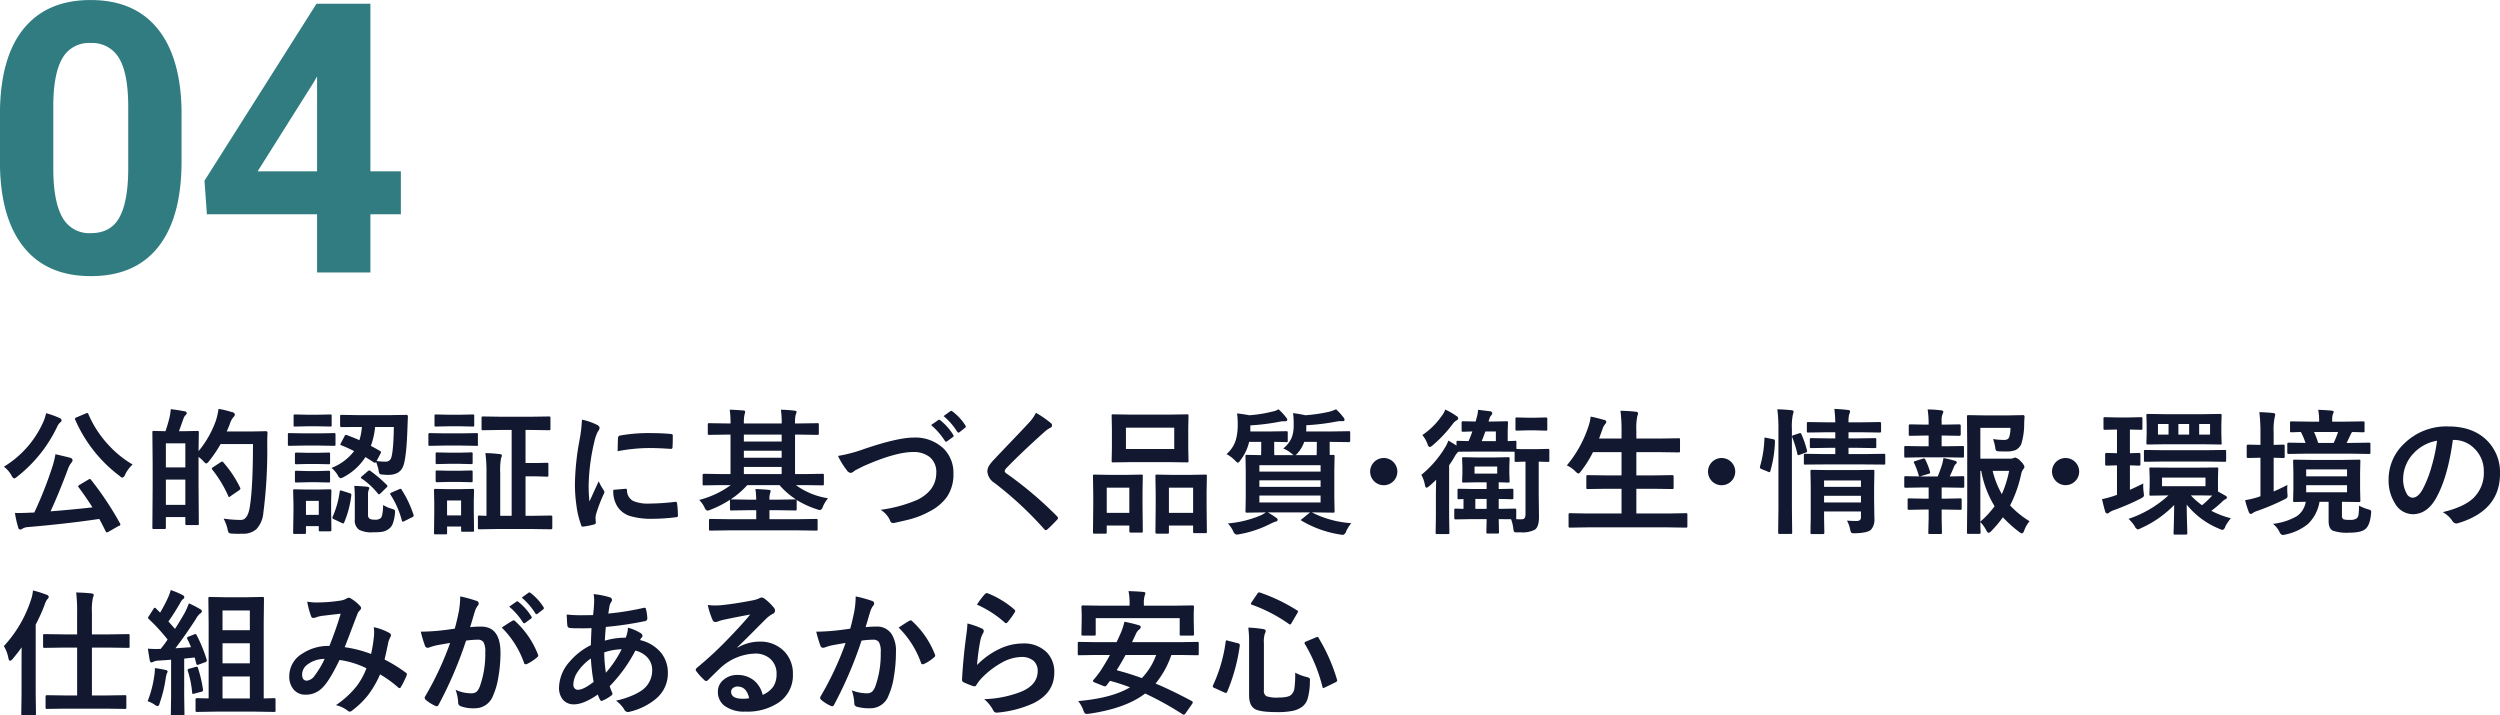
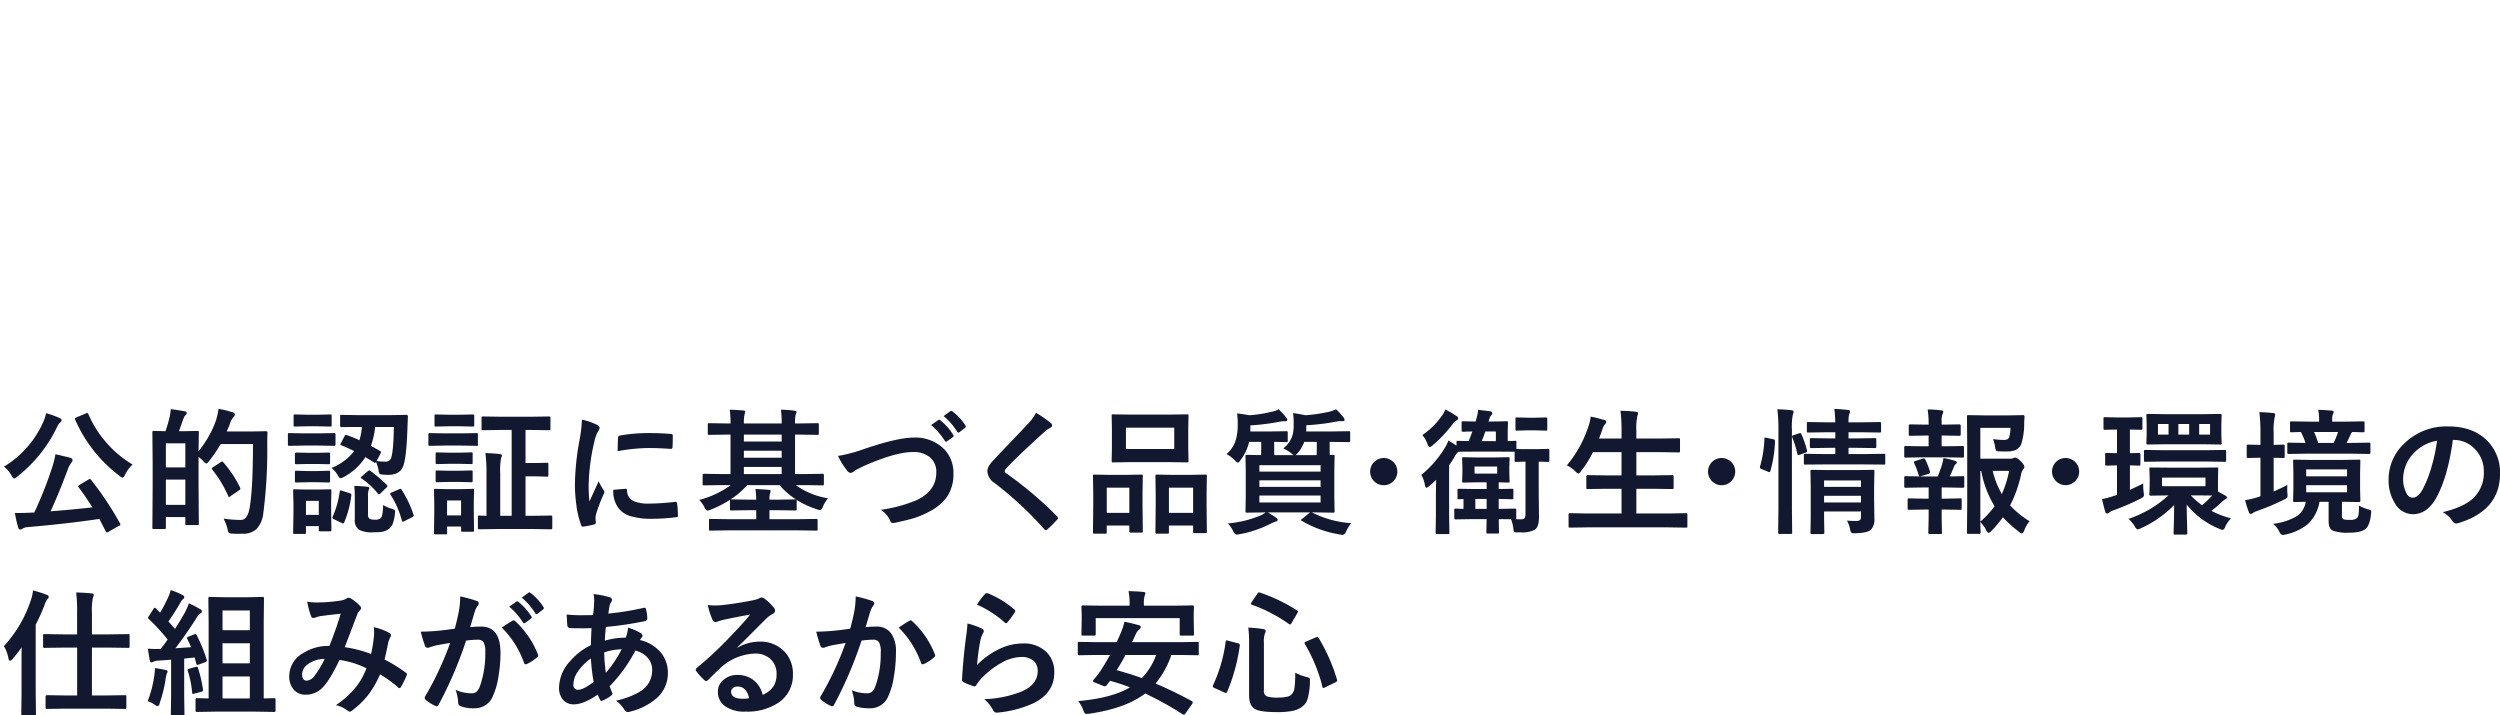
<svg xmlns="http://www.w3.org/2000/svg" id="グループ_27" data-name="グループ 27" width="661.406" height="189.28" viewBox="0 0 661.406 189.28">
  <defs>
    <style>
      .cls-1 {
        fill: #307c81;
      }

      .cls-1, .cls-2 {
        fill-rule: evenodd;
      }

      .cls-2 {
        fill: #111830;
      }
    </style>
  </defs>
-   <path id="_04" data-name="04" class="cls-1" d="M538.131,8577.13q-0.147-14.31-6.3-21.95t-17.774-7.64q-11.62,0-17.8,7.71t-6.176,22.61v13.08q0.145,14.31,6.3,21.98t17.774,7.66q11.766,0,17.871-7.81t6.1-22.56v-13.08Zm-14.112,15.6c-0.065,5.58-.863,9.71-2.392,12.42s-4.021,4.06-7.471,4.06a8.059,8.059,0,0,1-7.593-4.23q-2.369-4.23-2.368-12.93v-17.3q0.147-8.16,2.515-12a8.02,8.02,0,0,1,7.348-3.84,8.181,8.181,0,0,1,7.544,4.03q2.418,4.035,2.417,12.88v16.91Zm64.071-44.22H573.832l-29.638,46.83,0.634,8.88h29.151v15.39H588.09v-15.39h8.057v-11.37H588.09v-44.34Zm-15.039,20.85,0.928-1.61v25.1H558.256Z" transform="translate(-490.094 -8547.53)" />
  <path id="_04_のコピー" data-name="04 のコピー" class="cls-2" d="M513.872,8674.23a1.718,1.718,0,0,0-.422.2l-2.267,1.35a0.772,0.772,0,0,0-.422.41,0.469,0.469,0,0,0,.123.24c1.16,1.54,2.384,3.31,3.674,5.33q-5.327.6-11.092,1.05,2.2-4.74,4.605-11.19a5.77,5.77,0,0,1,.95-1.73,1.065,1.065,0,0,0,.281-0.65,0.805,0.805,0,0,0-.686-0.61q-0.72-.21-3.849-0.93a24.267,24.267,0,0,1-.967,3.77,100.025,100.025,0,0,1-4.641,11.66l-1.019.03q-1.758.09-3.006,0.09c-0.316,0-.68,0-1.09-0.02a26.824,26.824,0,0,0,.861,3.82,0.637,0.637,0,0,0,.545.58,1.1,1.1,0,0,0,.616-0.25,3.11,3.11,0,0,1,1.353-.4q10.389-.885,18.949-2.16c0.774,1.46,1.336,2.56,1.688,3.28a0.394,0.394,0,0,0,.316.28,0.97,0.97,0,0,0,.44-0.17l2.707-1.55a0.406,0.406,0,0,0,.316-0.68,83.667,83.667,0,0,0-7.664-11.52,0.773,0.773,0,0,0-.3-0.23h0Zm4.922-8.98a28.442,28.442,0,0,1-5.309-8.14,0.439,0.439,0,0,0-.316-0.31,1.214,1.214,0,0,0-.4.12l-2.408,1.02a0.636,0.636,0,0,0-.44.37,0.731,0.731,0,0,0,.07.26,37.092,37.092,0,0,0,11.743,14.87,1.915,1.915,0,0,0,.755.48,1.3,1.3,0,0,0,.686-0.79,8.909,8.909,0,0,1,2-2.71,27.317,27.317,0,0,1-6.381-5.17h0Zm-25.646,8.09a1.521,1.521,0,0,0,.685.79,2.1,2.1,0,0,0,.826-0.51,36.781,36.781,0,0,0,10.582-13.24,2.948,2.948,0,0,1,.827-1.12,0.651,0.651,0,0,0,.316-0.53,0.722,0.722,0,0,0-.545-0.61,21.859,21.859,0,0,0-3.551-1.27,11.559,11.559,0,0,1-.756,2.34A26.325,26.325,0,0,1,491.126,8671a7.4,7.4,0,0,1,2.022,2.34h0Zm49.477-6.45,0.071-4.96a0.641,0.641,0,0,0-.053-0.32,0.558,0.558,0,0,0-.352-0.07l-3.638.07H537.44c0.152-.41.345-0.95,0.58-1.61,0.351-1,.568-1.6.65-1.81a1.923,1.923,0,0,1,.492-0.8,0.748,0.748,0,0,0,.334-0.56,0.51,0.51,0,0,0-.509-0.47c-1.231-.25-2.467-0.44-3.709-0.58a17.111,17.111,0,0,1-.3,2.05,36.857,36.857,0,0,1-1.108,3.78l-3.058-.07a0.585,0.585,0,0,0-.334.06,0.445,0.445,0,0,0-.071.33l0.071,8.24v6.23l-0.071,10.67a0.731,0.731,0,0,0,.053.35,0.555,0.555,0,0,0,.352.07h2.724a0.792,0.792,0,0,0,.352-0.05,0.512,0.512,0,0,0,.088-0.37v-2.75h5.15v1.73a0.662,0.662,0,0,0,.053.33,0.492,0.492,0,0,0,.351.07h2.778a0.538,0.538,0,0,0,.325-0.06,0.574,0.574,0,0,0,.062-0.34l-0.071-10.2v-7.45a12.916,12.916,0,0,1,1.266,1.12,2.011,2.011,0,0,0,.756.65,1.6,1.6,0,0,0,.756-0.65,35.5,35.5,0,0,0,3.058-4.5h8.561q0,11.85-.9,16.97-0.579,3.09-2.267,3.09H553.33a30.855,30.855,0,0,1-4.078-.35,11.7,11.7,0,0,1,1.037,2.76,2.755,2.755,0,0,0,.317.98,1.672,1.672,0,0,0,.984.23c0.4,0.04.873,0.05,1.424,0.05l1.3-.01a5.319,5.319,0,0,0,3.6-1.2,7.222,7.222,0,0,0,1.846-4.27,129.558,129.558,0,0,0,1.037-18.25c0-1.31.023-2.31,0.07-2.98a0.383,0.383,0,0,0-.439-0.43l-3.621.07h-6.733q0.563-1.26.827-1.98a4.778,4.778,0,0,1,.966-1.83,1.065,1.065,0,0,0,.369-0.72,0.822,0.822,0,0,0-.755-0.58,22.68,22.68,0,0,0-3.569-.86,19.515,19.515,0,0,1-.685,3.06,26.769,26.769,0,0,1-4.606,8.12h0Zm-8.648,7.52h5.15v6.68h-5.15v-6.68Zm5.15-3.23h-5.15v-6.37h5.15v6.37Zm7.365-.07a0.757,0.757,0,0,0-.369.38,0.571,0.571,0,0,0,.123.27,31.564,31.564,0,0,1,4.219,6.96,0.354,0.354,0,0,0,.246.31,0.839,0.839,0,0,0,.369-0.23l2.233-1.54a0.72,0.72,0,0,0,.386-0.44,0.822,0.822,0,0,0-.1-0.32,29.764,29.764,0,0,0-4.43-6.66,0.656,0.656,0,0,0-.281-0.21,1.163,1.163,0,0,0-.4.17Zm35.108-8.53a0.5,0.5,0,0,0-.334.32l-0.967,1.84a0.945,0.945,0,0,0-.158.39,0.282,0.282,0,0,0,.264.21q1.6,0.63,3.375,1.53a13.809,13.809,0,0,1-5.977,4.45,7.413,7.413,0,0,1,1.635,1.91,1.422,1.422,0,0,0,.756.83,3.042,3.042,0,0,0,.9-0.37,15.081,15.081,0,0,0,5.678-5.24l2.2,1.39a0.623,0.623,0,0,0,.316.14,0.415,0.415,0,0,0,.3-0.25,14.652,14.652,0,0,1,.651,2.1,3.355,3.355,0,0,0,.228.98,0.867,0.867,0,0,0,.668.25,13.921,13.921,0,0,0,1.688.1q3.3,0,4.078-2.7,0.773-2.535,1-10.04l0.105-2.69a0.39,0.39,0,0,0-.439-0.44l-4.553.07h-8l-4.535-.07a0.614,0.614,0,0,0-.317.05,0.426,0.426,0,0,0-.087.34v2.49a0.332,0.332,0,0,0,.4.35l4.535-.03h0.826a16.31,16.31,0,0,1-.65,3.5c-0.926-.43-2.028-0.87-3.305-1.34a0.743,0.743,0,0,0-.281-0.07h0Zm11.935,6.22a1.5,1.5,0,0,1-1.546.86,13.908,13.908,0,0,1-2.268-.17l1.019-1.92a1.388,1.388,0,0,0,.159-0.44,0.343,0.343,0,0,0-.229-0.26c-0.879-.53-1.7-0.99-2.461-1.37a19.969,19.969,0,0,0,1.125-5.01h4.957q-0.105,6.63-.756,8.31h0ZM577.7,8682.64v-2.5l0.071-2.76a0.333,0.333,0,0,0-.352-0.4l-3.357.07h-2.69l-3.287-.07a0.661,0.661,0,0,0-.351.05,0.419,0.419,0,0,0-.088.35l0.088,3.38v2.3l-0.088,5.32a0.671,0.671,0,0,0,.053.34,0.614,0.614,0,0,0,.386.07h2.549a0.732,0.732,0,0,0,.334-0.05,0.589,0.589,0,0,0,.07-0.36v-1.65h3.393v0.97a0.611,0.611,0,0,0,.053.33,0.492,0.492,0,0,0,.351.07h2.584a0.333,0.333,0,0,0,.352-0.4Zm-3.269,1.1h-3.393v-3.7h3.393v3.7Zm16.418,0.83a2.08,2.08,0,0,1-1.6.44,2.9,2.9,0,0,1-1.318-.21,1.219,1.219,0,0,1-.475-1.16v-4.98a4.172,4.172,0,0,1,.176-1.51,2.983,2.983,0,0,0,.176-0.49c0-.19-0.229-0.31-0.686-0.37q-1.405-.15-3.3-0.21a27.784,27.784,0,0,1,.14,2.88v5.98a2.971,2.971,0,0,0,1.16,2.76,7.283,7.283,0,0,0,3.745.65,15.891,15.891,0,0,0,2.285-.12,4.321,4.321,0,0,0,1.67-.67,3.121,3.121,0,0,0,1.125-1.34,10.256,10.256,0,0,0,.632-2.83q0.036-.36.036-0.51a0.609,0.609,0,0,0-.141-0.44,3.072,3.072,0,0,0-.721-0.31,8.747,8.747,0,0,1-2.3-1c-0.036,1.86-.235,3.01-0.6,3.44h0Zm-24.188-22.46a0.616,0.616,0,0,0-.334.05,0.446,0.446,0,0,0-.07.33v2.57a0.636,0.636,0,0,0,.053.33,0.425,0.425,0,0,0,.351.09l3.815-.07H574.6l3.849,0.07a0.732,0.732,0,0,0,.334-0.05,0.6,0.6,0,0,0,.071-0.37v-2.57a0.571,0.571,0,0,0-.053-0.31,0.537,0.537,0,0,0-.352-0.07l-3.849.07h-4.131Zm1.512-4.93a0.587,0.587,0,0,0-.334.06,0.446,0.446,0,0,0-.07.33v2.41a0.625,0.625,0,0,0,.053.33,0.492,0.492,0,0,0,.351.07l3.27-.07h2.742l3.269,0.07a0.568,0.568,0,0,0,.317-0.05,0.513,0.513,0,0,0,.07-0.35v-2.41a0.63,0.63,0,0,0-.053-0.32,0.513,0.513,0,0,0-.334-0.07l-3.269.07H571.44Zm0.352,10.08a0.342,0.342,0,0,0-.405.37v2.33a0.615,0.615,0,0,0,.053.32,0.537,0.537,0,0,0,.352.07l3.058-.07h2.373l3.024,0.07a0.79,0.79,0,0,0,.351-0.05,0.421,0.421,0,0,0,.088-0.34v-2.33a0.487,0.487,0,0,0-.052-0.3,0.619,0.619,0,0,0-.387-0.07l-3.024.07H571.58Zm0,4.81a0.5,0.5,0,0,0-.317.06,0.453,0.453,0,0,0-.088.35v2.3a0.611,0.611,0,0,0,.053.33,0.537,0.537,0,0,0,.352.07l3.058-.07h2.373l3.024,0.07a0.663,0.663,0,0,0,.351-0.05,0.419,0.419,0,0,0,.088-0.35v-2.3a0.686,0.686,0,0,0-.052-0.34,0.7,0.7,0,0,0-.387-0.07l-3.024.09H571.58Zm27.527,4.77a0.877,0.877,0,0,0-.387.14l-1.9.82a0.7,0.7,0,0,0-.457.35,0.454,0.454,0,0,0,.088.23,23.9,23.9,0,0,1,3.023,6.88,0.31,0.31,0,0,0,.229.29,1.322,1.322,0,0,0,.422-0.15l2.021-1.01a0.657,0.657,0,0,0,.457-0.42,1.262,1.262,0,0,0-.053-0.26,28.37,28.37,0,0,0-3.111-6.56,0.519,0.519,0,0,0-.334-0.31h0Zm-15.855.44a0.3,0.3,0,0,0-.229.31,24.259,24.259,0,0,1-1.828,6.56,0.8,0.8,0,0,0-.106.31,0.5,0.5,0,0,0,.352.41l2.092,1a1.092,1.092,0,0,0,.4.14,0.36,0.36,0,0,0,.281-0.28,26.35,26.35,0,0,0,1.881-7.14,1.314,1.314,0,0,0,.018-0.19,0.542,0.542,0,0,0-.457-0.39l-1.987-.63a1.632,1.632,0,0,0-.421-0.1h0Zm7.576-5.3a0.965,0.965,0,0,0-.422.25l-1.477,1.28a0.805,0.805,0,0,0-.316.37,0.368,0.368,0,0,0,.246.28,19.624,19.624,0,0,1,4.289,3.98,0.442,0.442,0,0,0,.264.17,1.168,1.168,0,0,0,.457-0.3l1.476-1.44a0.99,0.99,0,0,0,.317-0.42,0.551,0.551,0,0,0-.176-0.33,36.724,36.724,0,0,0-4.289-3.66,0.755,0.755,0,0,0-.369-0.18h0Zm37.686-10.7v22.71h-3.024v-11.23a18.162,18.162,0,0,1,.211-3.99,1.991,1.991,0,0,0,.229-0.76c0-.2-0.193-0.31-0.58-0.35-1.2-.14-2.455-0.23-3.779-0.26a39.19,39.19,0,0,1,.281,5.43v11.16l-1.283-.03c-0.376-.03-0.575-0.04-0.6-0.04a0.538,0.538,0,0,0-.325.06,0.574,0.574,0,0,0-.062.34v2.85a0.615,0.615,0,0,0,.053.32,0.513,0.513,0,0,0,.334.07l4.764-.07h9.4l4.781,0.07a0.329,0.329,0,0,0,.352-0.39v-2.85a0.333,0.333,0,0,0-.352-0.4l-4.781.07H629.13v-10.44h2.847l2.813,0.09a0.538,0.538,0,0,0,.325-0.06,0.615,0.615,0,0,0,.062-0.35v-2.88a0.641,0.641,0,0,0-.053-0.32,0.515,0.515,0,0,0-.334-0.07l-2.813.07H629.13v-8.75h1.582l4.605,0.07a0.732,0.732,0,0,0,.334-0.05,0.5,0.5,0,0,0,.071-0.34v-2.84a0.683,0.683,0,0,0-.053-0.34,0.537,0.537,0,0,0-.352-0.07l-4.605.07h-8.244l-4.571-.07a0.735,0.735,0,0,0-.334.05,0.589,0.589,0,0,0-.07.36v2.84a0.615,0.615,0,0,0,.053.32,0.533,0.533,0,0,0,.351.07l4.571-.07h2.988Zm-10.02,21.34v-2.58l0.071-2.76a0.683,0.683,0,0,0-.053-0.34,0.494,0.494,0,0,0-.352-0.07l-3.3.07h-3.182l-3.269-.07a0.792,0.792,0,0,0-.352.05,0.462,0.462,0,0,0-.088.36l0.07,3.37v2.41l-0.07,5.43a0.611,0.611,0,0,0,.053.33,0.617,0.617,0,0,0,.387.07h2.619a0.616,0.616,0,0,0,.334-0.05,0.558,0.558,0,0,0,.07-0.35v-1.65h3.709v0.96a0.683,0.683,0,0,0,.053.34,0.492,0.492,0,0,0,.351.07H615.1a0.732,0.732,0,0,0,.334-0.05,0.587,0.587,0,0,0,.071-0.36Zm-3.357,1.26H608.37v-3.95h3.709v3.95Zm-8.3-21.77a0.322,0.322,0,0,0-.352.38v2.57a0.636,0.636,0,0,0,.053.33,0.341,0.341,0,0,0,.3.09l3.867-.07h4.641l3.849,0.07a0.3,0.3,0,0,0,.387-0.42v-2.57a0.561,0.561,0,0,0-.053-0.31,0.456,0.456,0,0,0-.334-0.07l-3.849.07h-4.641Zm1.67-4.93a0.587,0.587,0,0,0-.334.06,0.446,0.446,0,0,0-.07.33v2.41a0.639,0.639,0,0,0,.052.33,0.537,0.537,0,0,0,.352.07l3.27-.07h3.164l3.252,0.07a0.663,0.663,0,0,0,.351-0.05,0.513,0.513,0,0,0,.07-0.35v-2.41a0.644,0.644,0,0,0-.052-0.32,0.654,0.654,0,0,0-.369-0.07l-3.252.07h-3.164Zm0.281,14.82a0.674,0.674,0,0,0-.316.05,0.548,0.548,0,0,0-.07.36v2.33a0.333,0.333,0,0,0,.386.37l3.059-.08h2.883l3.023,0.08a0.668,0.668,0,0,0,.352-0.05,0.372,0.372,0,0,0,.088-0.32v-2.33a0.534,0.534,0,0,0-.071-0.34,0.6,0.6,0,0,0-.369-0.07l-3.023.07h-2.883Zm0-4.78a0.674,0.674,0,0,0-.316.05,0.548,0.548,0,0,0-.07.36v2.3a0.574,0.574,0,0,0,.052.31,0.458,0.458,0,0,0,.334.07l3.059-.07h2.883l3.023,0.07a0.668,0.668,0,0,0,.352-0.05,0.384,0.384,0,0,0,.088-0.33v-2.3a0.326,0.326,0,0,0-.44-0.41l-3.023.07h-2.883Zm37.691-3.3a68.241,68.241,0,0,0-1.23,11.81,39.753,39.753,0,0,0,.387,5.4,23.6,23.6,0,0,0,1.265,5.32,0.441,0.441,0,0,0,.4.41h0.07a19.787,19.787,0,0,0,2.935-.58,0.494,0.494,0,0,0,.475-0.48l-0.07-1a4.261,4.261,0,0,1,.105-1.13,38.826,38.826,0,0,1,2.057-5.43,1.14,1.14,0,0,0,.176-0.58,1.62,1.62,0,0,0-.247-0.54,13.883,13.883,0,0,1-1.265-2.27q0,0.015-2.444,5.36a38.263,38.263,0,0,1-.21-4.2,53.962,53.962,0,0,1,1.511-11.64,11.17,11.17,0,0,1,.862-2.55,2.859,2.859,0,0,0,.545-1.09,1.242,1.242,0,0,0-.827-0.86,16.861,16.861,0,0,0-3.867-1.32,35.856,35.856,0,0,1-.633,5.37h0Zm10.178,17.87a6.278,6.278,0,0,0,2.971,2.2,19.716,19.716,0,0,0,6.381.79,49.731,49.731,0,0,0,5.871-.4,1.432,1.432,0,0,0,.527-0.11,0.616,0.616,0,0,0,.088-0.42,22.112,22.112,0,0,0-.211-3.09q-0.071-.48-0.352-0.48c-0.023,0-.076.01-0.158,0.02a61.8,61.8,0,0,1-6.873.46,10.05,10.05,0,0,1-4.131-.65,3.133,3.133,0,0,1-1.74-2.73q0-.54-0.281-0.54h-0.07l-3.27.28a7.459,7.459,0,0,0,1.248,4.67h0Zm8.068-15.73q2.637,0,5.872.23h0.087a0.4,0.4,0,0,0,.387-0.44q0.071-1,.07-3.06a0.38,0.38,0,0,0-.105-0.33,1.6,1.6,0,0,0-.721-0.14q-2.266-.21-5.326-0.21a42.225,42.225,0,0,0-7.822.65,0.6,0.6,0,0,0-.51.61c-0.035.29-.07,1.47-0.105,3.53a46.356,46.356,0,0,1,8.173-.84h0Zm21.761,9.81a24.418,24.418,0,0,1-8.349,3.92,7.754,7.754,0,0,1,1.441,2.07,1.152,1.152,0,0,0,.721.76,2.293,2.293,0,0,0,.861-0.25,27.386,27.386,0,0,0,5.115-2.62v2.45a0.76,0.76,0,0,0,.035.31,0.5,0.5,0,0,0,.352.07l4.535-.07h2.022v2.38h-7.278l-4.816-.07a0.587,0.587,0,0,0-.334.06,0.466,0.466,0,0,0-.07.32v2.32a0.618,0.618,0,0,0,.052.32,0.537,0.537,0,0,0,.352.07l4.816-.07H701.15l4.869,0.07a0.679,0.679,0,0,0,.317-0.05,0.5,0.5,0,0,0,.07-0.34v-2.32a0.571,0.571,0,0,0-.053-0.31,0.458,0.458,0,0,0-.334-0.07l-4.869.07h-7.488v-2.38h2.267l4.535,0.07a0.584,0.584,0,0,0,.343-0.06,0.518,0.518,0,0,0,.062-0.32v-2.16a0.635,0.635,0,0,0-.035-0.25,24.33,24.33,0,0,0,5.4,2.48,2.87,2.87,0,0,0,.826.21,1.2,1.2,0,0,0,.721-0.86,9.017,9.017,0,0,1,1.371-2.27,19.46,19.46,0,0,1-8.508-3.48h2.532l4.5,0.07a0.459,0.459,0,0,0,.325-0.07,0.679,0.679,0,0,0,.061-0.37v-2.23a0.6,0.6,0,0,0-.053-0.32,0.454,0.454,0,0,0-.333-0.07l-4.5.07h-2.743v-10.44h1.125l4.782,0.07a0.609,0.609,0,0,0,.316-0.05,0.5,0.5,0,0,0,.07-0.34v-2.32a0.574,0.574,0,0,0-.052-0.31,0.459,0.459,0,0,0-.334-0.07l-4.782.07h-1.125a8.665,8.665,0,0,1,.176-2.34,2.152,2.152,0,0,0,.229-0.72c0-.18-0.17-0.28-0.51-0.32a35.776,35.776,0,0,0-3.639-.26,23.363,23.363,0,0,1,.211,3.64h-10a9.323,9.323,0,0,1,.176-2.38,5.976,5.976,0,0,0,.176-0.68,0.434,0.434,0,0,0-.475-0.37q-1.9-.165-3.621-0.21a26.788,26.788,0,0,1,.211,3.64H682.5l-4.746-.07a0.611,0.611,0,0,0-.334.05,0.462,0.462,0,0,0-.071.33v2.32a0.615,0.615,0,0,0,.053.32,0.494,0.494,0,0,0,.352.07l4.746-.07h0.861v10.44h-2.514l-4.5-.07a0.336,0.336,0,0,0-.369.39v2.23a0.7,0.7,0,0,0,.053.35,0.368,0.368,0,0,0,.316.09l4.5-.07h2.584Zm4.36,0h8.525a20.4,20.4,0,0,0,4.359,3.78h-0.211l-4.535.07h-2.267a5.221,5.221,0,0,1,.176-1.72,2.884,2.884,0,0,0,.14-0.55c0-.19-0.147-0.29-0.439-0.32-1.231-.11-2.426-0.19-3.586-0.22a24.022,24.022,0,0,1,.211,2.81h-2.022l-4.535-.07H683.4a23.1,23.1,0,0,0,4.4-3.78h0Zm-0.9-4.8h10v1.88h-10v-1.88Zm0-8.56h10v1.83h-10v-1.83Zm0,4.27h10v1.85h-10v-1.85Zm27.216,5.12a1.486,1.486,0,0,0,1.037.75,1.817,1.817,0,0,0,.984-0.54q0.212-.165,2.479-1.29,8.419-3.7,13.007-3.7a6.824,6.824,0,0,1,4.377,1.28,5.02,5.02,0,0,1,1.811,4.18q0,4.665-4.975,7.17a37.282,37.282,0,0,1-9.756,2.66,6.252,6.252,0,0,1,2.514,2.85,0.82,0.82,0,0,0,.738.65,3.4,3.4,0,0,0,.528-0.07c2.062-.45,3.521-0.8,4.377-1.04a22.306,22.306,0,0,0,4.763-1.95,12.866,12.866,0,0,0,4.571-3.78,10.526,10.526,0,0,0,1.775-6.22,9.018,9.018,0,0,0-2.514-6.56,10.8,10.8,0,0,0-8.068-2.99q-4.113,0-12.973,2.99a39.1,39.1,0,0,1-6.978,1.86,19.253,19.253,0,0,0,2.3,3.75h0Zm25.962-7.74a0.433,0.433,0,0,0,.317.23,0.487,0.487,0,0,0,.281-0.12l1.529-1.11a0.437,0.437,0,0,0,.194-0.32,0.432,0.432,0,0,0-.106-0.26,15.137,15.137,0,0,0-3.41-3.85,0.608,0.608,0,0,0-.316-0.16,0.4,0.4,0,0,0-.229.09l-1.9,1.32a18.793,18.793,0,0,1,3.638,4.18h0Zm3.27-2.41a0.414,0.414,0,0,0,.334.23,0.487,0.487,0,0,0,.281-0.12l1.442-1.13a0.434,0.434,0,0,0,.211-0.35,0.638,0.638,0,0,0-.106-0.3,13.917,13.917,0,0,0-3.428-3.7,0.477,0.477,0,0,0-.3-0.16,0.455,0.455,0,0,0-.229.08l-1.811,1.31a17.4,17.4,0,0,1,3.6,4.14h0Zm18.889-2.3q-1.6,1.74-4.289,4.54-3.482,3.645-4.87,5.13a11.536,11.536,0,0,0-1.23,1.49,3.027,3.027,0,0,0-.527,1.67,3.969,3.969,0,0,0,1.916,3.04,93.85,93.85,0,0,1,13.1,12.17,0.749,0.749,0,0,0,.44.31,0.956,0.956,0,0,0,.492-0.28q1.054-.93,2.5-2.49a0.7,0.7,0,0,0,.246-0.42,0.937,0.937,0,0,0-.246-0.48,99.556,99.556,0,0,0-13.394-11.34,0.958,0.958,0,0,1-.475-0.65,1.828,1.828,0,0,1,.475-0.79q3.9-4.035,9.826-9.35a8.17,8.17,0,0,1,1.722-1.27,0.7,0.7,0,0,0,.51-0.68,0.7,0.7,0,0,0-.281-0.56,28.074,28.074,0,0,0-3.973-2.75,10.956,10.956,0,0,1-1.933,2.71h0Zm27.151-2.23-4.782-.07a0.735,0.735,0,0,0-.334.05,0.5,0.5,0,0,0-.07.34l0.07,3.35v5.22l-0.07,3.31a0.7,0.7,0,0,0,.053.35,0.425,0.425,0,0,0,.351.09l4.782-.07h9.931l4.817,0.07a0.59,0.59,0,0,0,.334-0.06,0.609,0.609,0,0,0,.07-0.38l-0.07-3.31v-5.22l0.07-3.35a0.615,0.615,0,0,0-.053-0.32,0.492,0.492,0,0,0-.351-0.07l-4.817.07h-9.931Zm11.373,3.46v5.64h-12.78v-5.64h12.78Zm-1.477,27.99a0.548,0.548,0,0,0,.07-0.36v-1.75h6.4v1.58a0.692,0.692,0,0,0,.053.35,0.425,0.425,0,0,0,.351.09H809a0.674,0.674,0,0,0,.316-0.05,0.663,0.663,0,0,0,.07-0.39l-0.07-6.61v-3.87l0.07-4.13a0.708,0.708,0,0,0-.052-0.35,0.4,0.4,0,0,0-.334-0.09l-3.938.07H800.1l-3.955-.07a0.559,0.559,0,0,0-.3.05,0.663,0.663,0,0,0-.07.39l0.07,4.68v3.35l-0.07,6.75a0.347,0.347,0,0,0,.369.41h2.813a0.674,0.674,0,0,0,.316-0.05h0Zm6.469-12.12v6.67h-6.4v-6.67h6.4Zm-22.922,12.12a0.663,0.663,0,0,0,.07-0.39v-1.72h5.977v1.47a0.347,0.347,0,0,0,.369.41h2.812a0.546,0.546,0,0,0,.317-0.06,0.532,0.532,0,0,0,.07-0.35l-0.07-6.64v-3.8l0.07-4.09a0.671,0.671,0,0,0-.053-0.34,0.554,0.554,0,0,0-.351-0.07l-3.85.07h-4.711l-3.814-.07a0.732,0.732,0,0,0-.334.05,0.548,0.548,0,0,0-.07.36l0.07,4.71v3.35l-0.07,6.72a0.679,0.679,0,0,0,.061.37,0.5,0.5,0,0,0,.343.07h2.83a0.732,0.732,0,0,0,.334-0.05h0Zm6.047-12.12v6.67H782.9v-6.67h5.977Zm42.97-9a1.6,1.6,0,0,0,.545.39h-5.151c-0.023-.26-0.035-0.84-0.035-1.76v-1.75c1,0.01,1.916.03,2.76,0.05,0.258,0.01.4,0.02,0.44,0.02a0.544,0.544,0,0,0,.316-0.06,0.5,0.5,0,0,0,.07-0.35v-2.05a0.686,0.686,0,0,0-.052-0.34,0.4,0.4,0,0,0-.334-0.09l-4.36.07h-5.15v-1.61a58.205,58.205,0,0,0,7.857-.99,4.64,4.64,0,0,1,1-.1h0.369c0.363,0,.545-0.14.545-0.41a1.242,1.242,0,0,0-.369-0.67,13.965,13.965,0,0,0-1.951-2.09,4.644,4.644,0,0,1-1.688.62,34.73,34.73,0,0,1-6.046.96c-0.868-.17-1.946-0.34-3.235-0.49a18,18,0,0,1,.176,2.92,14.218,14.218,0,0,1-.475,4.01,7.983,7.983,0,0,1-2.478,3.83,9.678,9.678,0,0,1,2.232,1.69,2.018,2.018,0,0,0,.791.61,1.708,1.708,0,0,0,.686-0.72,12.572,12.572,0,0,0,2.267-4.81h3.2v1.75l-0.036,1.76-3.709-.07a0.79,0.79,0,0,0-.351.05,0.548,0.548,0,0,0-.07.36l0.07,3.67v7.15l-0.07,3.62a0.758,0.758,0,0,0,.052.36,0.56,0.56,0,0,0,.369.08l4.94-.07a7.8,7.8,0,0,1-1.266.76,28.522,28.522,0,0,1-8.754,2.16,8.111,8.111,0,0,1,1.407,2.06,1.281,1.281,0,0,0,.879.89,4.615,4.615,0,0,0,.791-0.1,29.354,29.354,0,0,0,8.156-2.74,14.854,14.854,0,0,1,1.406-.62,0.518,0.518,0,0,0,.545-0.49,0.883,0.883,0,0,0-.475-0.55,21.464,21.464,0,0,0-2.144-1.37h11.179l-2.074,1.69a0.933,0.933,0,0,0-.351.32,0.427,0.427,0,0,0,.246.23,28.559,28.559,0,0,0,10.072,3.6,5.953,5.953,0,0,0,.826.11,1.33,1.33,0,0,0,.826-0.94,11.28,11.28,0,0,1,1.336-2.16,26.843,26.843,0,0,1-10.406-2.85h0.615l4.993,0.07a0.494,0.494,0,0,0,.342-0.07,0.653,0.653,0,0,0,.062-0.37l-0.07-3.62v-7.15l0.07-3.67a0.683,0.683,0,0,0-.053-0.34,0.535,0.535,0,0,0-.351-0.07l-0.862.04c-0.023-.26-0.035-0.85-0.035-1.76v-1.72h0.141l4.939,0.07a0.341,0.341,0,0,0,.352-0.41v-2.05a1,1,0,0,0-.035-0.34,0.4,0.4,0,0,0-.317-0.09l-4.939.07h-6.364l0.036-.44v-1.21a58.488,58.488,0,0,0,8.244-1.02,6.951,6.951,0,0,1,.949-0.07h0.492a0.356,0.356,0,0,0,.44-0.35,1.137,1.137,0,0,0-.334-0.69,15.59,15.59,0,0,0-1.916-2.09,10.91,10.91,0,0,1-1.688.62,40.9,40.9,0,0,1-6.434.96,29.72,29.72,0,0,0-3.252-.56,19.5,19.5,0,0,1,.159,3.17,9.028,9.028,0,0,1-.492,3.25,7.632,7.632,0,0,1-2.25,2.93,8.587,8.587,0,0,1,2.232,1.37h0Zm-8.561,12.91v-1.83h16.19v1.83h-16.19Zm0-5.86h16.19v1.73h-16.19v-1.73Zm16.19-2.3h-16.19v-1.69h16.19v1.69Zm-4.324-7.87h3.322v1.72l-0.035,1.79h-5.625a2.052,2.052,0,0,0,.65-0.61,8.819,8.819,0,0,0,1.688-2.9h0Zm18.625,5.2a3.6,3.6,0,1,0,6.012,2.67,3.6,3.6,0,0,0-6.012-2.67h0Zm37.031-2.59v2.31a0.571,0.571,0,0,0,.053.31,0.533,0.533,0,0,0,.351.07c0.024,0,.217,0,0.58-0.01,0.551-.03,1.184-0.04,1.9-0.06v13.91c0,0.89-.3,1.33-0.9,1.33a5.954,5.954,0,0,1-.6.02c-0.317,0-.657-0.02-1.02-0.05a0.331,0.331,0,0,0,.07-0.28v-2.09a0.686,0.686,0,0,0-.052-0.34,0.7,0.7,0,0,0-.387-0.07l-4.2.07v-2.63c1.1,0.02,2.1.04,2.988,0.07,0.27,0.01.422,0.01,0.457,0.01a0.683,0.683,0,0,0,.369-0.06,0.5,0.5,0,0,0,.071-0.34v-1.99a0.571,0.571,0,0,0-.053-0.31,0.619,0.619,0,0,0-.387-0.07l-3.445.07v-1.78c0.609,0.01,1.178.03,1.705,0.05,0.48,0.02.738,0.02,0.773,0.02a0.732,0.732,0,0,0,.334-0.05,0.511,0.511,0,0,0,.071-0.35l-0.071-2.04v-1.8l0.071-2.03a0.835,0.835,0,0,0-.053-0.37,0.5,0.5,0,0,0-.352-0.07l-3.744.07H881.03l-3.709-.07a0.611,0.611,0,0,0-.334.05,0.639,0.639,0,0,0-.071.39l0.071,2.03v1.8l-0.071,2.04a0.662,0.662,0,0,0,.053.33,0.494,0.494,0,0,0,.352.07l3.709-.07H883.4v1.78h-3.2l-4.113-.07a0.562,0.562,0,0,0-.316.05,0.462,0.462,0,0,0-.071.33v1.99a0.636,0.636,0,0,0,.053.33,0.456,0.456,0,0,0,.334.07l1.195-.05v2.6c-0.48-.01-0.943-0.03-1.388-0.05-0.422-.01-0.645-0.02-0.668-0.02a0.536,0.536,0,0,0-.325.06,0.584,0.584,0,0,0-.062.35v2.09a0.328,0.328,0,0,0,.387.35l4.359-.07H883.4l-0.071,3.43a0.571,0.571,0,0,0,.053.31,0.456,0.456,0,0,0,.334.07h2.549a0.614,0.614,0,0,0,.334-0.05,0.469,0.469,0,0,0,.07-0.33l-0.07-3.43,3.269,0.03a10.912,10.912,0,0,1,.58,2.31,3.872,3.872,0,0,0,.176.93,0.752,0.752,0,0,0,.668.23h1.125a7.019,7.019,0,0,0,3.762-.72q1.072-.765,1.072-3.36l-0.07-6.24v-8.39c0.621,0.02,1.178.03,1.67,0.06,0.468,0.01.714,0.01,0.738,0.01a0.614,0.614,0,0,0,.334-0.05,0.446,0.446,0,0,0,.07-0.33v-2.62a0.681,0.681,0,0,0-.052-0.35,0.464,0.464,0,0,0-.352-0.09l-3.059.07h-2.267c-1.653,0-2.649-.02-2.988-0.07v-1.74a0.3,0.3,0,0,0-.4-0.39c-0.035,0-.2.01-0.492,0.02-0.469.02-.938,0.04-1.406,0.05v-2.77l0.07-2.08a0.625,0.625,0,0,0-.053-0.33,0.456,0.456,0,0,0-.334-0.07l-3.673.07H883.9l0.228-.72a2.356,2.356,0,0,1,.51-0.94,0.738,0.738,0,0,0,.246-0.54,0.553,0.553,0,0,0-.545-0.51l-3.2-.39a8.837,8.837,0,0,1-.369,2.06l-0.281,1.04-3.305-.07a0.614,0.614,0,0,0-.334.05,0.5,0.5,0,0,0-.07.35v1.97a0.614,0.614,0,0,0,.052.33,0.537,0.537,0,0,0,.352.07c0.023,0,.217,0,0.58-0.01,0.551-.03,1.172-0.04,1.863-0.06q-0.458,1.29-1,2.55l-2.812-.07a0.679,0.679,0,0,0-.317.05,0.5,0.5,0,0,0-.07.34v0.88c-0.492-.35-1.213-0.8-2.162-1.34a8.2,8.2,0,0,1-.879,1.85,27.926,27.926,0,0,1-6.258,7.22,8.359,8.359,0,0,1,.932,2.62c0.105,0.53.252,0.79,0.439,0.79a2.156,2.156,0,0,0,.756-0.47q0.861-.72,1.793-1.65c-0.047,1.92-.07,3.34-0.07,4.25v5.27l-0.07,4.47a0.574,0.574,0,0,0,.052.31,0.458,0.458,0,0,0,.334.07h2.848a0.614,0.614,0,0,0,.334-0.05,0.464,0.464,0,0,0,.07-0.33l-0.07-4.47v-13.36a22.333,22.333,0,0,0,1.512-2.37,4.772,4.772,0,0,1,.931-1.2l4.166-.03h6.487Zm-10.6,5.79v-1.87H886.2v1.87H880.2Zm5.643-8.6H882.1q0.44-1.05.967-2.55h2.777v2.55Zm-5.432,15.3H883.4v2.63h-2.989v-2.63Zm-8.894-21.96a19.391,19.391,0,0,1-5.115,5.05,8.662,8.662,0,0,1,1.371,2.4,1,1,0,0,0,.58.79,1.739,1.739,0,0,0,.72-0.43,33.885,33.885,0,0,0,5.327-5.65,3.376,3.376,0,0,1,1.125-1.03,0.557,0.557,0,0,0,.351-0.51,0.882,0.882,0,0,0-.545-0.65,17.69,17.69,0,0,0-2.883-1.66,5.433,5.433,0,0,1-.931,1.69h0Zm24.662,3.81,2.918,0.08a0.5,0.5,0,0,0,.3-0.06,0.753,0.753,0,0,0,.052-0.37v-2.67a0.329,0.329,0,0,0-.351-0.39l-2.918.07h-1.863l-2.883-.07a0.585,0.585,0,0,0-.334.06,0.445,0.445,0,0,0-.071.33v2.67a0.678,0.678,0,0,0,.053.35,0.523,0.523,0,0,0,.352.08l2.883-.08h1.863Zm35.357,25.67,4.571,0.07a0.582,0.582,0,0,0,.342-0.06,0.535,0.535,0,0,0,.062-0.33v-3.04a0.571,0.571,0,0,0-.053-0.31,0.478,0.478,0,0,0-.351-0.08l-4.571.08h-8.525v-6.54h4.5l4.975,0.07a0.459,0.459,0,0,0,.325-0.07,0.5,0.5,0,0,0,.061-0.32v-2.94a0.328,0.328,0,0,0-.386-0.35l-4.975.07h-4.5v-6.15H929.2l4.94,0.07a0.787,0.787,0,0,0,.351-0.05,0.5,0.5,0,0,0,.071-0.34v-2.97a0.571,0.571,0,0,0-.053-0.31,0.532,0.532,0,0,0-.369-0.07l-4.94.07h-6.187v-1.99a16.143,16.143,0,0,1,.264-3.99,1.927,1.927,0,0,0,.175-0.72q0-.33-0.58-0.39c-1.031-.13-2.385-0.21-4.06-0.26a42.233,42.233,0,0,1,.281,5.47v1.88h-5.941l0.861-2.38a4.06,4.06,0,0,1,.686-1.37,1.206,1.206,0,0,0,.369-0.65,0.678,0.678,0,0,0-.651-0.54c-1.476-.42-2.642-0.71-3.5-0.86a10.5,10.5,0,0,1-.51,2.37,31.037,31.037,0,0,1-5.783,10.53,7.719,7.719,0,0,1,2.268,1.6,2.35,2.35,0,0,0,.791.58,1.533,1.533,0,0,0,.685-0.65,28.24,28.24,0,0,0,3.164-5.03h7.559v6.15h-3.955l-4.975-.07a0.327,0.327,0,0,0-.386.35v2.94a0.644,0.644,0,0,0,.052.32,0.517,0.517,0,0,0,.334.07l4.975-.07h3.955v6.54h-9.035l-4.57-.08a0.5,0.5,0,0,0-.317.06,0.381,0.381,0,0,0-.088.33v3.04a0.615,0.615,0,0,0,.053.32,0.537,0.537,0,0,0,.352.07l4.57-.07h21.48Zm11.625-17.42a3.6,3.6,0,1,0,6.011,2.67,3.6,3.6,0,0,0-6.011-2.67h0Zm36.385,17.86a3.025,3.025,0,0,0,.281.89,0.778,0.778,0,0,0,.686.23h0.439c2.11-.06,3.475-0.36,4.1-0.91a3.961,3.961,0,0,0,.932-3.02l-0.071-5v-3.21l0.071-4.2a0.754,0.754,0,0,0-.053-0.36,0.445,0.445,0,0,0-.334-0.08l-4.465.07h-7.172l-4.447-.07a0.665,0.665,0,0,0-.352.05,0.541,0.541,0,0,0-.088.39l0.071,3.88v8.42l-0.071,3.81a0.754,0.754,0,0,0,.053.36,0.56,0.56,0,0,0,.369.08h2.813a0.535,0.535,0,0,0,.351-0.07,0.445,0.445,0,0,0,.088-0.37l-0.07-3.88v-1.65h9.756v1.44a1.156,1.156,0,0,1-.211.77,1.4,1.4,0,0,1-1.055.3c-0.8,0-1.611-.03-2.443-0.1a7.753,7.753,0,0,1,.826,2.23h0Zm-6.873-8.79h9.756v1.77h-9.756v-1.77Zm9.756-2.37h-9.756v-1.69h9.756v1.69Zm1.178-5.93,4.851,0.04a0.714,0.714,0,0,0,.334-0.04,0.546,0.546,0,0,0,.07-0.37v-2.05a0.618,0.618,0,0,0-.052-0.32,0.5,0.5,0,0,0-.352-0.07l-4.851.07h-4.465v-1.65h2.443l4.5,0.07a0.732,0.732,0,0,0,.334-0.05,0.663,0.663,0,0,0,.07-0.39v-1.79a0.686,0.686,0,0,0-.052-0.34,0.612,0.612,0,0,0-.352-0.07l-4.5.07h-2.443v-1.62h3.463l4.711,0.07a0.663,0.663,0,0,0,.351-0.05,0.419,0.419,0,0,0,.088-0.35v-1.93a0.538,0.538,0,0,0-.07-0.35,0.457,0.457,0,0,0-.369-0.09l-4.711.07h-3.463a8.747,8.747,0,0,1,.14-1.99c0.012-.03.065-0.17,0.159-0.4a1.649,1.649,0,0,0,.105-0.53c0-.2-0.193-0.32-0.58-0.35q-1.724-.21-3.568-0.27,0.21,1.785.246,3.54h-2.373l-4.746-.07a0.611,0.611,0,0,0-.317.05,0.553,0.553,0,0,0-.088.39v1.93a0.611,0.611,0,0,0,.053.33,0.537,0.537,0,0,0,.352.07l4.746-.07h2.373v1.62h-1.793l-4.535-.07a0.611,0.611,0,0,0-.317.05,0.462,0.462,0,0,0-.088.36v1.79a0.7,0.7,0,0,0,.053.35,0.463,0.463,0,0,0,.352.09l4.535-.07h1.793v1.65h-3.024l-4.886-.07a0.611,0.611,0,0,0-.317.05,0.421,0.421,0,0,0-.088.34v2.05a0.678,0.678,0,0,0,.053.35,0.581,0.581,0,0,0,.352.06l4.886-.04H983.61Zm-23.01-9.16v20.85l-0.07,6.26a0.708,0.708,0,0,0,.052.35,0.427,0.427,0,0,0,.352.09h2.918a0.674,0.674,0,0,0,.316-0.05,0.663,0.663,0,0,0,.07-0.39l-0.07-6.29v-20.92a16.143,16.143,0,0,1,.264-3.99,1.931,1.931,0,0,0,.176-0.72c0-.21-0.194-0.34-0.58-0.37-1.09-.13-2.327-0.21-3.709-0.25a40.816,40.816,0,0,1,.281,5.43h0Zm-3.551,2.06c-0.105,0-.158.1-0.158,0.3a29.493,29.493,0,0,1-1.143,7.29,1.064,1.064,0,0,0-.052.27,0.553,0.553,0,0,0,.439.46l1.74,0.72a1.292,1.292,0,0,0,.369.12,0.31,0.31,0,0,0,.211-0.28,31.369,31.369,0,0,0,1.231-7.88v-0.14a0.53,0.53,0,0,0-.528-0.44l-1.687-.35a2.912,2.912,0,0,0-.422-0.07h0Zm7.594-.65a0.472,0.472,0,0,0-.44.32,1.112,1.112,0,0,0,.071.3,27.374,27.374,0,0,1,1.336,4.34q0.052,0.33.246,0.33a1.468,1.468,0,0,0,.4-0.1l1.512-.55a0.559,0.559,0,0,0,.439-0.37,0.954,0.954,0,0,0-.053-0.24,25.536,25.536,0,0,0-1.476-4.28,0.382,0.382,0,0,0-.317-0.29,1.014,1.014,0,0,0-.316.07Zm57.247,18.6a33.541,33.541,0,0,0,2.94-8.32,3.086,3.086,0,0,1,.61-1.35,0.991,0.991,0,0,0,.25-0.62,3.384,3.384,0,0,0-1-1.4,2.906,2.906,0,0,0-1.38-.97,1.085,1.085,0,0,0-.54.14,2.3,2.3,0,0,1-1.02.14h-7.73v-8.14h7.96a7.6,7.6,0,0,1-.27,2.24,1.266,1.266,0,0,1-.43.72,1.946,1.946,0,0,1-1.08.23,20.328,20.328,0,0,1-2.81-.23,11.575,11.575,0,0,1,.58,2.32,1.9,1.9,0,0,0,.23.74,1.491,1.491,0,0,0,.79.19c0.42,0.02,1.05.03,1.9,0.03a6.456,6.456,0,0,0,2.42-.36,3.182,3.182,0,0,0,1.52-1.55,17.731,17.731,0,0,0,.79-5.4c0-.07.01-0.34,0.03-0.82,0.01-.39.04-0.72,0.07-1.01v-0.1a0.378,0.378,0,0,0-.47-0.37l-4.06.07h-5.8l-4.47-.07a0.784,0.784,0,0,0-.35.05,0.428,0.428,0,0,0-.09.35l0.07,7.63v15.51l-0.07,7.52a0.5,0.5,0,0,0,.05.28,0.639,0.639,0,0,0,.39.07h2.78a0.33,0.33,0,0,0,.39-0.35c0-.04-0.01-0.28-0.02-0.72-0.03-.68-0.04-1.37-0.05-2.06a9.1,9.1,0,0,1,1.54,2.13,1.428,1.428,0,0,0,.65.76,1.825,1.825,0,0,0,.72-0.51,32.287,32.287,0,0,0,3.06-3.64,32.11,32.11,0,0,0,4.33,3.9,1.935,1.935,0,0,0,.72.39,1.239,1.239,0,0,0,.59-0.79,8.236,8.236,0,0,1,1.41-2.45,24.872,24.872,0,0,1-5.15-4.18h0Zm-7.87-9.14h0.24a26.813,26.813,0,0,0,3.53,9.35,24.508,24.508,0,0,1-3.77,4.08v-13.43Zm5.69,6.15a23.767,23.767,0,0,1-2.43-6.15h4.36a29.731,29.731,0,0,1-1.93,6.15h0Zm-24.521,1.12a0.587,0.587,0,0,0-.334.06,0.446,0.446,0,0,0-.07.33V8682a0.671,0.671,0,0,0,.053.34,0.606,0.606,0,0,0,.351.07l3.955-.07h1.2v2.34l-0.09,3.74a0.716,0.716,0,0,0,.05.32,0.646,0.646,0,0,0,.36.07h2.81a0.512,0.512,0,0,0,.31-0.06,0.42,0.42,0,0,0,.08-0.33l-0.08-3.74v-2.34h0.97l3.94,0.07a0.529,0.529,0,0,0,.32-0.06,0.514,0.514,0,0,0,.07-0.35v-2.23a0.512,0.512,0,0,0-.06-0.31,0.42,0.42,0,0,0-.33-0.08l-3.94.08h-0.97v-2.96h1.34l4.25,0.07a0.686,0.686,0,0,0,.32-0.05,0.639,0.639,0,0,0,.07-0.39v-2.23a0.716,0.716,0,0,0-.05-0.32,0.542,0.542,0,0,0-.34-0.07l-3.46.07c0.36-.73.75-1.61,1.16-2.63a1.547,1.547,0,0,1,.48-0.67,0.567,0.567,0,0,0,.24-0.44,0.561,0.561,0,0,0-.51-0.4,25.246,25.246,0,0,0-3.02-.73,13.733,13.733,0,0,1-.37,1.71c-0.32,1.02-.7,2.07-1.14,3.16h-4.256l-4.2-.07a0.585,0.585,0,0,0-.334.06,0.445,0.445,0,0,0-.071.33v2.23a0.678,0.678,0,0,0,.053.35,0.427,0.427,0,0,0,.352.09l4.2-.07h1.846v2.96h-1.2Zm-0.861-13.85a0.635,0.635,0,0,0-.352.06,0.51,0.51,0,0,0-.088.38v2.24a0.6,0.6,0,0,0,.053.31,0.619,0.619,0,0,0,.387.07l4.2-.07h6.491l4.28,0.07a0.686,0.686,0,0,0,.32-0.05,0.465,0.465,0,0,0,.07-0.33v-2.24a0.817,0.817,0,0,0-.05-0.35,0.416,0.416,0,0,0-.34-0.09l-4.28.07h-1.24v-2.84h0.8l3.88,0.07a0.335,0.335,0,0,0,.37-0.39v-2.27a0.328,0.328,0,0,0-.37-0.37l-3.88.07h-0.8v-0.96a4.379,4.379,0,0,1,.23-1.8,1.729,1.729,0,0,0,.21-0.65c0-.21-0.19-0.33-0.58-0.37a31.324,31.324,0,0,0-3.56-.24,24.543,24.543,0,0,1,.26,3.95v0.07h-0.985l-3.885-.07a0.337,0.337,0,0,0-.386.37v2.27a0.644,0.644,0,0,0,.052.32,0.517,0.517,0,0,0,.334.07l3.885-.07h0.985v2.84h-1.811Zm3.375,7.7a0.371,0.371,0,0,0,.281.34,1.2,1.2,0,0,0,.369-0.09l1.987-.6a0.455,0.455,0,0,0,.4-0.33,1.077,1.077,0,0,0-.05-0.28,19.134,19.134,0,0,0-1.229-3.15,0.417,0.417,0,0,0-.352-0.3,1.255,1.255,0,0,0-.281.05l-1.986.62a0.519,0.519,0,0,0-.422.28,0.712,0.712,0,0,0,.105.3,21.865,21.865,0,0,1,1.178,3.16h0Zm36.457-3.6a3.593,3.593,0,1,0,6.01,2.67,3.6,3.6,0,0,0-6.01-2.67h0Zm29.77,1.62-4.75-.04a0.809,0.809,0,0,0-.35.04,0.376,0.376,0,0,0-.09.33l0.08,2.3v2.13l-0.08,2.3a0.4,0.4,0,0,0,.06.28,0.582,0.582,0,0,0,.38.07l4.61-.07a29.532,29.532,0,0,1-10.56,6.21,10.559,10.559,0,0,1,1.63,1.93,1.493,1.493,0,0,0,.79.86,2.256,2.256,0,0,0,.83-0.31,28.175,28.175,0,0,0,8.82-6.15c-0.02,2.21-.06,4.3-0.12,6.25-0.03.65-.04,1.05-0.04,1.2a0.512,0.512,0,0,0,.06.31,0.479,0.479,0,0,0,.35.07h2.88a0.322,0.322,0,0,0,.35-0.38c0-.13-0.02-0.79-0.05-1.99-0.06-1.71-.1-3.57-0.12-5.57a21.4,21.4,0,0,0,8.68,6.43,2.637,2.637,0,0,0,.86.28,1.355,1.355,0,0,0,.69-0.93,10.333,10.333,0,0,1,1.47-2.16,23.48,23.48,0,0,1-5.18-1.97,29.586,29.586,0,0,0,2.99-2.53,3.493,3.493,0,0,1,.75-0.53,0.581,0.581,0,0,0,.39-0.4,0.588,0.588,0,0,0-.28-0.48l-2.09-1.17v-3.68l0.07-2.3a0.508,0.508,0,0,0-.06-0.32,0.694,0.694,0,0,0-.35-0.05l-4.55.04h-8.07Zm-1.85,4.9v-2.27h11.5v2.27h-11.5Zm13.29,2.48a25.745,25.745,0,0,1-2.7,2.57,19.856,19.856,0,0,1-2.96-2.61H1072Zm-17.03-21.59a0.573,0.573,0,0,0-.32.06,0.484,0.484,0,0,0-.07.33l0.07,2.41v2.53l-0.07,2.32a0.629,0.629,0,0,0,.06.35,0.376,0.376,0,0,0,.33.09l4.98-.07h9.31l4.84,0.07a0.308,0.308,0,0,0,.38-0.44l-0.07-2.32v-2.53l0.07-2.41a0.716,0.716,0,0,0-.05-0.32,0.526,0.526,0,0,0-.33-0.07l-4.84.07h-9.46Zm13.57,5.47v-2.81h2.88v2.81h-2.88Zm-2.65-2.81v2.81h-2.85v-2.81h2.85Zm-8.25,0h2.8v2.81h-2.8v-2.81Zm-7.42,17.42v-6.47c0.6,0.01,1.15.03,1.64,0.05,0.47,0.01.71,0.02,0.74,0.02a0.581,0.581,0,0,0,.31-0.05,0.456,0.456,0,0,0,.09-0.36v-2.58a0.338,0.338,0,0,0-.4-0.37l-2.38.07v-6.26l2.92,0.07a0.574,0.574,0,0,0,.32-0.05,0.584,0.584,0,0,0,.07-0.37v-2.53a0.716,0.716,0,0,0-.05-0.32,0.542,0.542,0,0,0-.34-0.07l-3.13.07h-3.25l-3.13-.07a0.592,0.592,0,0,0-.33.06,0.432,0.432,0,0,0-.07.33v2.53a0.817,0.817,0,0,0,.05.35,0.551,0.551,0,0,0,.35.07l3.1-.07h0.07v6.26l-2.78-.07a0.315,0.315,0,0,0-.35.37v2.58a0.337,0.337,0,0,0,.35.41l2.78-.07v7.8l-0.51.18a24.759,24.759,0,0,1-3.45.95c0.38,1.62.66,2.73,0.86,3.34a0.609,0.609,0,0,0,.51.47,1.044,1.044,0,0,0,.57-0.28,4.079,4.079,0,0,1,1.12-.58,64.1,64.1,0,0,0,7.1-3.06,4.2,4.2,0,0,0,.78-0.5,0.657,0.657,0,0,0,.15-0.48,7.034,7.034,0,0,0-.07-0.72,13.382,13.382,0,0,1-.12-1.8c0-.17.01-0.35,0.02-0.54-1.06.54-2.23,1.1-3.54,1.69h0Zm20.13-7.49,4.92,0.07a0.761,0.761,0,0,0,.34-0.05,0.542,0.542,0,0,0,.07-0.34v-2.35a0.551,0.551,0,0,0-.06-0.32,0.514,0.514,0,0,0-.35-0.07l-4.92.07h-11.16l-4.87-.07a0.716,0.716,0,0,0-.32.05,0.542,0.542,0,0,0-.07.34v2.35a0.551,0.551,0,0,0,.06.32,0.432,0.432,0,0,0,.33.07l4.87-.07h11.16Zm40.37,13.96a1.683,1.683,0,0,1-.46,1.05,2.8,2.8,0,0,1-1.84.42,5.336,5.336,0,0,1-1.69-.14,1.05,1.05,0,0,1-.41-1.04v-3.6l4.47,0.07a0.48,0.48,0,0,0,.34-0.07,0.629,0.629,0,0,0,.06-0.35l-0.07-2.99v-4.39l0.07-3.03a0.533,0.533,0,0,0-.05-0.31,0.479,0.479,0,0,0-.35-0.07l-4.57.07h-7.82l-4.61-.07a0.6,0.6,0,0,0-.32.05,0.5,0.5,0,0,0-.07.33l0.07,3.03v4.39l-0.07,2.99a0.547,0.547,0,0,0,.06.33,0.376,0.376,0,0,0,.33.09c0.02,0,.26,0,0.72-0.02,0.68-.01,1.43-0.03,2.23-0.05a5.691,5.691,0,0,1-2.37,3.82,16.223,16.223,0,0,1-6.29,2.02,6.307,6.307,0,0,1,1.69,2.09,1.355,1.355,0,0,0,.82.86,3.682,3.682,0,0,0,.86-0.14,13.944,13.944,0,0,0,5.84-2.74,10.493,10.493,0,0,0,3.09-5.91h2.41v5.08c0,1.41.4,2.27,1.2,2.59a11.281,11.281,0,0,0,4.21.51c2.17,0,3.63-.34,4.36-1.01,0.78-.66,1.26-1.98,1.45-3.95,0.03-.29.05-0.48,0.05-0.56a0.5,0.5,0,0,0-.14-0.39,2.33,2.33,0,0,0-.71-0.28,11.894,11.894,0,0,1-2.37-.97,20.83,20.83,0,0,1-.12,2.29h0Zm-13.87-5.82v-1.88h10.81v1.88h-10.81Zm10.81-6.05v1.83h-10.81v-1.83h10.81Zm0.9-4.17,4.9,0.08a0.573,0.573,0,0,0,.32-0.06,0.484,0.484,0,0,0,.07-0.33v-2.22a0.512,0.512,0,0,0-.06-0.31,0.432,0.432,0,0,0-.33-0.07l-4.9.07h-1.01q0.105-.18,1.11-2.31a1.167,1.167,0,0,1,.44-0.58c0.7,0.02,1.35.03,1.95,0.06,0.56,0.01.85,0.01,0.86,0.01a0.574,0.574,0,0,0,.32-0.05,0.479,0.479,0,0,0,.07-0.35v-2.09a0.686,0.686,0,0,0-.05-0.32,0.542,0.542,0,0,0-.34-0.07l-4.76.07h-3.41v-0.4a4.315,4.315,0,0,1,.18-1.58,1.683,1.683,0,0,0,.21-0.6c0-.18-0.2-0.29-0.58-0.34-1.13-.1-2.3-0.17-3.52-0.21a13.617,13.617,0,0,1,.25,2.82v0.31h-2.52l-4.76-.07a0.753,0.753,0,0,0-.35.05,0.48,0.48,0,0,0-.07.34v2.09a0.678,0.678,0,0,0,.05.33,0.584,0.584,0,0,0,.37.07c0.02,0,.22,0,0.6-0.01,0.56-.03,1.18-0.04,1.86-0.06a18.216,18.216,0,0,1,1.21,2.89l-4.46-.07a0.322,0.322,0,0,0-.35.38v2.22a0.326,0.326,0,0,0,.35.39l4.94-.08h11.41Zm-4.43-2.84h-4.1a23.576,23.576,0,0,0-1.09-2.89h6.35a24.2,24.2,0,0,1-1.16,2.89h0Zm-15.88,12.85v-8.93c0.64,0.01,1.22.03,1.74,0.05,0.5,0.01.75,0.02,0.78,0.02a0.592,0.592,0,0,0,.33-0.06,0.479,0.479,0,0,0,.07-0.35v-2.72a0.761,0.761,0,0,0-.05-0.34,0.628,0.628,0,0,0-.35-0.07l-2.52.07v-3.27a15.991,15.991,0,0,1,.27-4.02,3.659,3.659,0,0,0,.14-0.72,0.449,0.449,0,0,0-.51-0.41c-1.13-.12-2.35-0.21-3.68-0.24a46.459,46.459,0,0,1,.29,5.47v3.19h-0.15l-3.12-.07a0.346,0.346,0,0,0-.37.41v2.72a0.346,0.346,0,0,0,.37.41l3.12-.07h0.15v10.17l-0.51.2a24.426,24.426,0,0,1-3.55.86,25.213,25.213,0,0,0,1,3.2,0.6,0.6,0,0,0,.51.44,1.07,1.07,0,0,0,.59-0.28,4.276,4.276,0,0,1,1.2-.55,61.38,61.38,0,0,0,6.91-2.92,5.493,5.493,0,0,0,.79-0.44,0.749,0.749,0,0,0,.23-0.61,6.13,6.13,0,0,0-.04-0.63c-0.03-.37-0.05-0.75-0.05-1.16s0.02-.77.05-1.09c-1.02.54-2.23,1.12-3.64,1.74h0Zm47.55-13.64a7.568,7.568,0,0,1,5.54,2.26,8.247,8.247,0,0,1,2.51,6.09,9.2,9.2,0,0,1-2.77,7.04c-1.69,1.6-4.39,2.83-8.09,3.71a7.517,7.517,0,0,1,2.51,2.27,1.343,1.343,0,0,0,1.02.74,2.015,2.015,0,0,0,.53-0.09q11.085-3.33,11.09-13.11a11.889,11.889,0,0,0-3.16-8.47q-3.78-4.02-10.55-4.01a15.87,15.87,0,0,0-11.71,4.6,12.951,12.951,0,0,0-4.06,9.37,11.414,11.414,0,0,0,1.76,6.51,5.5,5.5,0,0,0,4.61,2.74c2.5,0,4.55-1.38,6.13-4.15q3.15-5.5,4.5-15.5h0.14Zm-5.73,6.9a30.893,30.893,0,0,1-2.41,6.19c-0.82,1.47-1.72,2.2-2.7,2.2a1.939,1.939,0,0,1-1.55-1.16,7.756,7.756,0,0,1-.9-3.99,9.91,9.91,0,0,1,2.82-6.66,10.959,10.959,0,0,1,6.15-3.27,44.414,44.414,0,0,1-1.41,6.69h0Zm-615.208,64.19,4.851,0.07a0.777,0.777,0,0,0,.369-0.05,0.6,0.6,0,0,0,.071-0.37v-2.83a0.571,0.571,0,0,0-.053-0.31,0.619,0.619,0,0,0-.387-0.07l-4.851.07h-3.815v-12.66h4.641l4.939,0.07a0.679,0.679,0,0,0,.317-0.05,0.671,0.671,0,0,0,.07-0.39v-2.81a0.615,0.615,0,0,0-.053-0.32,0.456,0.456,0,0,0-.334-0.07l-4.939.07h-4.641v-5.69a16.452,16.452,0,0,1,.264-4.03,2.157,2.157,0,0,0,.211-0.72c0-.22-0.194-0.35-0.58-0.39-1.067-.13-2.42-0.21-4.061-0.26a41.75,41.75,0,0,1,.246,5.48v5.61h-3.674l-4.939-.07a0.671,0.671,0,0,0-.316.05,0.5,0.5,0,0,0-.071.34v2.81a0.678,0.678,0,0,0,.053.35,0.4,0.4,0,0,0,.334.09l4.939-.07H510.5v12.66H507.4l-4.9-.07a0.321,0.321,0,0,0-.351.38v2.83a0.686,0.686,0,0,0,.052.34,0.38,0.38,0,0,0,.3.08l4.9-.07h10.829Zm-25.893-13.29c0.082,0.41.217,0.62,0.4,0.62a1.04,1.04,0,0,0,.651-0.42c0.9-1.06,1.716-2.1,2.443-3.13-0.024.89-.035,2.17-0.035,3.85v8.28l-0.07,5.46a0.686,0.686,0,0,0,.052.34,0.577,0.577,0,0,0,.369.07h3.024a0.79,0.79,0,0,0,.351-0.05,0.494,0.494,0,0,0,.088-0.36l-0.07-5.46v-18.14a46.335,46.335,0,0,0,2.373-5.29,5.1,5.1,0,0,1,.686-1.41,0.935,0.935,0,0,0,.4-0.65,0.7,0.7,0,0,0-.58-0.55,26.767,26.767,0,0,0-3.6-1.14,10.109,10.109,0,0,1-.545,2.52,32.909,32.909,0,0,1-7.154,12.2,9.54,9.54,0,0,1,1.213,3.26h0Zm65.4,14.08,4.834,0.08a0.633,0.633,0,0,0,.351-0.06,0.493,0.493,0,0,0,.071-0.35v-2.81a0.683,0.683,0,0,0-.053-0.34,0.56,0.56,0,0,0-.369-0.08l-2.707.07v-20.04l0.07-6.37a0.719,0.719,0,0,0-.053-0.35,0.526,0.526,0,0,0-.386-0.09l-4.1.08H549.72l-4.113-.08a0.54,0.54,0,0,0-.316.06,0.6,0.6,0,0,0-.071.38l0.071,6.37v20.04l-3.024-.07a0.577,0.577,0,0,0-.369.07,0.532,0.532,0,0,0-.07.35v2.81a0.482,0.482,0,0,0,.07.33,0.515,0.515,0,0,0,.369.08l4.852-.08h10.617Zm-8.772-9.31h7.225v5.82h-7.225v-5.82Zm0-8.77h7.225v5.31h-7.225v-5.31Zm7.225-3.47h-7.225v-5.22h7.225v5.22Zm-14.379,1.02a0.922,0.922,0,0,0-.334.09l-1.441.58a0.615,0.615,0,0,0-.475.35,0.828,0.828,0,0,0,.07.27,20.95,20.95,0,0,1,1,2.19l-4.131.29q2.831-3.72,5.432-7.77a4.753,4.753,0,0,1,1.178-1.48,0.621,0.621,0,0,0,.4-0.55,0.687,0.687,0,0,0-.439-0.54,26.243,26.243,0,0,0-3.006-1.55,20.721,20.721,0,0,1-1.09,2.5q-1.336,2.325-2.584,4.27c-0.164-.2-0.744-0.86-1.74-1.97a58.76,58.76,0,0,0,3.217-5.08,2.445,2.445,0,0,1,.685-0.86,0.7,0.7,0,0,0,.316-0.47,0.753,0.753,0,0,0-.474-0.58,19.771,19.771,0,0,0-3.129-1.32,12.935,12.935,0,0,1-.826,2.23,38.587,38.587,0,0,1-1.987,3.74l-1.072-1.09a0.654,0.654,0,0,0-.334-0.21,0.586,0.586,0,0,0-.351.32l-1.2,1.88a1.457,1.457,0,0,0-.246.46,0.648,0.648,0,0,0,.211.33,48.928,48.928,0,0,1,4.975,5.43,26.859,26.859,0,0,1-1.846,2.48h-0.492c-0.258.01-.5,0.02-0.721,0.02q-0.9,0-2.162-.09c0.246,1.62.41,2.63,0.492,3.02,0.082,0.41.217,0.62,0.4,0.62a1.356,1.356,0,0,0,.58-0.18,3.483,3.483,0,0,1,1.3-.3q2.286-.135,3.375-0.24v9.65l-0.07,4.71a0.611,0.611,0,0,0,.053.33,0.456,0.456,0,0,0,.334.07h2.812a0.614,0.614,0,0,0,.334-0.05,0.55,0.55,0,0,0,.071-0.35l-0.071-4.71v-9.93q1.881-.225,2.778-0.3l0.422,1.63a0.326,0.326,0,0,0,.3.32,0.9,0.9,0,0,0,.317-0.07l1.687-.62a0.6,0.6,0,0,0,.492-0.45,1.064,1.064,0,0,0-.052-0.27,40.241,40.241,0,0,0-2.637-6.45,0.442,0.442,0,0,0-.334-0.3h0Zm-10.828,18.67a1.907,1.907,0,0,0,.844.42,0.923,0.923,0,0,0,.492-0.75,34.648,34.648,0,0,0,1.617-6.61,8.04,8.04,0,0,1,.3-1.3,1.392,1.392,0,0,0,.211-0.51,0.61,0.61,0,0,0-.615-0.42,24.141,24.141,0,0,0-2.76-.48v0.41a11.511,11.511,0,0,1-.158,1.61,29.4,29.4,0,0,1-1.758,6.73,7.757,7.757,0,0,1,1.828.9h0Zm9.228-9.51a0.513,0.513,0,0,0-.492.34,0.675,0.675,0,0,0,.053.24,25.552,25.552,0,0,1,1.16,5.8c0.012,0.2.076,0.3,0.193,0.3a2.466,2.466,0,0,0,.458-0.09l1.757-.47a0.485,0.485,0,0,0,.475-0.46,1.389,1.389,0,0,0-.018-0.17,34.36,34.36,0,0,0-1.318-5.63,0.392,0.392,0,0,0-.316-0.37,1.808,1.808,0,0,0-.3.05Zm41.081-5.68q0.315-.78,3-7.85l0.37-.94a2.327,2.327,0,0,1,.615-0.93,1.007,1.007,0,0,0,.351-0.61,0.9,0.9,0,0,0-.316-0.62,11.209,11.209,0,0,0-2.461-1.98,0.775,0.775,0,0,0-.492-0.14,0.746,0.746,0,0,0-.475.14,4.5,4.5,0,0,1-1.758.61,40.511,40.511,0,0,1-5.589.48c-0.258.01-.487,0.01-0.686,0.01a12.68,12.68,0,0,1-2.479-.22,21.076,21.076,0,0,0,1.055,3.92,0.575,0.575,0,0,0,.563.4,1.841,1.841,0,0,0,.65-0.14,7.373,7.373,0,0,1,1.635-.41c1.687-.21,3.34-0.4,4.957-0.58q-1.2,4.05-2.988,8.53a12.409,12.409,0,0,0-7.172,2.04,6.923,6.923,0,0,0-3.446,5.92,5.216,5.216,0,0,0,1.2,3.62,3.979,3.979,0,0,0,3.093,1.32,6.108,6.108,0,0,0,4.606-1.98q1.774-1.785,4.394-7.21a23.335,23.335,0,0,1,7.12,2.2,18.421,18.421,0,0,1-2.6,4.74,24.147,24.147,0,0,1-5.467,5.01,8.238,8.238,0,0,1,3.147,1.5,1.113,1.113,0,0,0,.527.24,1.529,1.529,0,0,0,.721-0.4,22.651,22.651,0,0,0,4.025-3.89,26.08,26.08,0,0,0,3.252-5.59,30.642,30.642,0,0,1,4.729,3.4,0.676,0.676,0,0,0,.421.24,0.429,0.429,0,0,0,.334-0.24,25.02,25.02,0,0,0,1.547-3.1,1.407,1.407,0,0,0,.071-0.37,0.445,0.445,0,0,0-.3-0.38,37.381,37.381,0,0,0-5.608-3.47c0.446-1.95.78-3.5,1-4.64a9.327,9.327,0,0,1,.58-1.4,0.575,0.575,0,0,0,.106-0.35,0.676,0.676,0,0,0-.369-0.62,15,15,0,0,0-4.166-1.55,12.849,12.849,0,0,1,.088,1.41c0,0.34-.018.68-0.053,1.04a38.374,38.374,0,0,1-.756,4.64,31.946,31.946,0,0,0-6.978-1.8h0Zm-7.928,7.49a2.889,2.889,0,0,1-2.074,1.37q-1.266,0-1.266-1.65a3.3,3.3,0,0,1,1.406-2.62,7.482,7.482,0,0,1,4.553-1.49,23.965,23.965,0,0,1-2.619,4.39h0Zm55.084-14.04a0.438,0.438,0,0,0,.334.23,0.511,0.511,0,0,0,.281-0.13l1.512-1.1a0.446,0.446,0,0,0,.211-0.32,0.432,0.432,0,0,0-.106-0.26,15.236,15.236,0,0,0-3.427-3.85,0.487,0.487,0,0,0-.317-0.16,0.328,0.328,0,0,0-.211.09l-1.916,1.33a17.933,17.933,0,0,1,3.639,4.17h0Zm3.27-2.41a0.436,0.436,0,0,0,.333.23,0.453,0.453,0,0,0,.282-0.13l1.441-1.12a0.445,0.445,0,0,0,.211-0.35,0.515,0.515,0,0,0-.105-0.28,14.246,14.246,0,0,0-3.411-3.73,0.539,0.539,0,0,0-.316-0.16,0.458,0.458,0,0,0-.228.09l-1.793,1.3a17.477,17.477,0,0,1,3.586,4.15h0Zm-25.559,4.6c-1.84.17-3.422,0.25-4.746,0.25a34.678,34.678,0,0,0,1.107,3.71,0.747,0.747,0,0,0,.721.56,1.3,1.3,0,0,0,.439-0.09,13.564,13.564,0,0,1,1.987-.58c1.523-.28,2.695-0.48,3.515-0.61a81.889,81.889,0,0,1-6.591,14.11,0.7,0.7,0,0,0-.141.41,0.807,0.807,0,0,0,.281.53,10.457,10.457,0,0,0,2.5,1.58,0.891,0.891,0,0,0,.4.12,0.6,0.6,0,0,0,.527-0.44,105.657,105.657,0,0,0,7.242-16.93,24.054,24.054,0,0,1,3.024-.24,1.823,1.823,0,0,1,1.564.61,5.052,5.052,0,0,1,.492,2.69,25.512,25.512,0,0,1-1.406,8.97,4.255,4.255,0,0,1-.844,1.46,2.136,2.136,0,0,1-1.459.45,9.746,9.746,0,0,1-4.148-.93,11.773,11.773,0,0,1,.685,3.34,0.982,0.982,0,0,0,.651,1,9.431,9.431,0,0,0,3.744.55,5.075,5.075,0,0,0,4.851-3.38,18.717,18.717,0,0,0,1.371-4.76,37.209,37.209,0,0,0,.581-6.52q0-6.945-5.151-6.95a25.489,25.489,0,0,0-2.883.16q0.212-.675.616-2.04,0.422-1.47.685-2.28a4.64,4.64,0,0,1,.721-1.37,0.776,0.776,0,0,0,.246-0.55,0.714,0.714,0,0,0-.58-0.72,33.072,33.072,0,0,0-4.307-1.18,23.813,23.813,0,0,1-.369,3.99c-0.351,1.73-.709,3.24-1.072,4.54-1.536.23-2.953,0.42-4.254,0.54h0Zm22.57,8.49a0.452,0.452,0,0,0,.457.39,0.766,0.766,0,0,0,.369-0.1,11.53,11.53,0,0,0,2.707-1.8,0.534,0.534,0,0,0,.229-0.4,0.832,0.832,0,0,0-.088-0.32,23.4,23.4,0,0,0-5.977-8.75,0.659,0.659,0,0,0-.439-0.25,0.683,0.683,0,0,0-.246.07c-0.586.32-1.553,0.93-2.9,1.85a24.428,24.428,0,0,1,5.888,9.31h0Zm18.569-16.55a37.769,37.769,0,0,1-.3,3.93c-1.887.03-2.948,0.04-3.182,0.04a35.231,35.231,0,0,1-3.8-.19c0.012,0.21.035,0.66,0.07,1.37,0.024,0.59.059,1.05,0.106,1.37a0.731,0.731,0,0,0,.65.82,16.665,16.665,0,0,0,2.057.07l1.283,0.02c0.726,0,1.529-.02,2.408-0.05q-0.123,2.565-.176,4.5a17.4,17.4,0,0,0-5.554,4.31,10.592,10.592,0,0,0-2.865,6.89,4.85,4.85,0,0,0,.949,3.13,3.671,3.671,0,0,0,3.041,1.33q2.512,0,6.275-2.6a7.385,7.385,0,0,0,.6,1.41,0.5,0.5,0,0,0,.369.29,0.845,0.845,0,0,0,.351-0.12,10.17,10.17,0,0,0,2.163-1.25,0.731,0.731,0,0,0,.386-0.52,0.838,0.838,0,0,0-.105-0.37,16.523,16.523,0,0,1-.633-1.64,39.213,39.213,0,0,0,6.8-9.42,6.476,6.476,0,0,1,2.953,1.58,4.9,4.9,0,0,1,1.494,3.64,6.413,6.413,0,0,1-2.883,5.4,14.538,14.538,0,0,1-2.636,1.37,23.043,23.043,0,0,1-4.043,1.26,8.962,8.962,0,0,1,2.126,2.24,1.145,1.145,0,0,0,.985.77,1.98,1.98,0,0,0,.6-0.11,16.73,16.73,0,0,0,6.785-3.35,8.691,8.691,0,0,0,3.216-6.79,8.42,8.42,0,0,0-1.705-5.31,10.147,10.147,0,0,0-5.66-3.48,2.943,2.943,0,0,1,.457-0.7,0.662,0.662,0,0,0,.211-0.44,1.118,1.118,0,0,0-.65-0.79,12.25,12.25,0,0,0-3.2-1.34,8.68,8.68,0,0,1-.6,2.64,18.611,18.611,0,0,0-5.52.79c0.024-.95.112-2.16,0.264-3.64a89.7,89.7,0,0,0,10.213-1.51,0.743,0.743,0,0,0,.756-0.72,11.218,11.218,0,0,0-.352-2.44,0.413,0.413,0,0,0-.369-0.41,0.8,0.8,0,0,0-.246.04,75.485,75.485,0,0,1-9.369,1.51c0.047-.21.094-0.49,0.141-0.83,0.07-.45.123-0.78,0.158-0.96a2.785,2.785,0,0,1,.509-1.3,0.949,0.949,0,0,0,.176-0.58,0.755,0.755,0,0,0-.65-0.65,20.862,20.862,0,0,0-4.219-.83,8.24,8.24,0,0,1,.158,1.62h0Zm2.655,13.8a15.477,15.477,0,0,1,4.605-.83,29.648,29.648,0,0,1-4.166,6.22,38.083,38.083,0,0,1-.439-5.39h0Zm-2.813,7.8q-2.654,2.085-4.166,2.09a1.072,1.072,0,0,1-.791-0.31,1.4,1.4,0,0,1-.4-1.06,6.258,6.258,0,0,1,1.125-3.36,13.286,13.286,0,0,1,3.515-3.55,51.638,51.638,0,0,0,.721,6.19h0Zm35.837-11.65a94.209,94.209,0,0,1-8.525,7.94,0.83,0.83,0,0,0-.3.53,0.474,0.474,0,0,0,.123.3,15.7,15.7,0,0,0,2.109,2.35,0.943,0.943,0,0,0,.545.32,1.143,1.143,0,0,0,.616-0.41q2.442-2.415,3.128-3.05a14.112,14.112,0,0,1,9.211-3.82,5.821,5.821,0,0,1,3.885,1.3,5.149,5.149,0,0,1,1.776,4.13,6,6,0,0,1-.774,3.17,6.435,6.435,0,0,1-2.9,2.32,7.018,7.018,0,0,0-2.233-3.75,6.832,6.832,0,0,0-4.535-1.51,5.378,5.378,0,0,0-3.41,1.14,3.986,3.986,0,0,0-1.67,3.26,4.549,4.549,0,0,0,1.688,3.71,8.659,8.659,0,0,0,5.589,1.58,14.883,14.883,0,0,0,8.719-2.34,8.651,8.651,0,0,0,3.85-7.52,8.422,8.422,0,0,0-2.18-5.96,8.772,8.772,0,0,0-6.75-2.69,11.573,11.573,0,0,0-5.73,1.61l-0.036-.1c0.961-.93,2.186-2.13,3.674-3.62,1.992-2.01,3.358-3.37,4.1-4.1a8,8,0,0,1,1.582-1.14,0.911,0.911,0,0,0,.615-0.86,1.355,1.355,0,0,0-.4-0.88,14.188,14.188,0,0,0-2.408-2.3,1.414,1.414,0,0,0-.826-0.28,1.711,1.711,0,0,0-.686.28,9.276,9.276,0,0,1-1.969.54q-4.464.87-8.174,1.23c-0.457.04-.92,0.05-1.388,0.05a15,15,0,0,1-1.951-.12,20.452,20.452,0,0,0,1.248,3.89,0.845,0.845,0,0,0,.791.61,2.185,2.185,0,0,0,.72-0.17,9.682,9.682,0,0,1,1.512-.44c2.391-.51,4.711-0.96,6.961-1.37-1.277,1.58-3.141,3.63-5.59,6.17h0Zm3.674,16.11q-3.129,0-3.129-1.86a1.155,1.155,0,0,1,.422-0.91,1.814,1.814,0,0,1,1.3-.46q2.337,0,3.058,3.09a8.205,8.205,0,0,1-1.652.14h0Zm24.131-18c-1.84.17-3.422,0.25-4.747,0.25a34.877,34.877,0,0,0,1.108,3.71,0.746,0.746,0,0,0,.721.56,1.3,1.3,0,0,0,.439-0.09,13.588,13.588,0,0,1,1.986-.58c1.524-.28,2.7-0.48,3.516-0.61a81.823,81.823,0,0,1-6.592,14.11,0.7,0.7,0,0,0-.14.41,0.8,0.8,0,0,0,.281.53,10.416,10.416,0,0,0,2.5,1.58,0.891,0.891,0,0,0,.4.12,0.6,0.6,0,0,0,.528-0.44,105.748,105.748,0,0,0,7.242-16.93,24.04,24.04,0,0,1,3.023-.24,1.825,1.825,0,0,1,1.565.61,5.188,5.188,0,0,1,.492,2.75,25.316,25.316,0,0,1-1.406,8.91,4.255,4.255,0,0,1-.844,1.46,2.136,2.136,0,0,1-1.459.45,11.134,11.134,0,0,1-3.955-.79,11.72,11.72,0,0,1,.668,3.34,0.929,0.929,0,0,0,.65,1,12.115,12.115,0,0,0,3.568.41,5.077,5.077,0,0,0,4.852-3.38,18.969,18.969,0,0,0,1.371-4.76,39.212,39.212,0,0,0,.58-6.8,8.165,8.165,0,0,0-1.178-4.73,4.557,4.557,0,0,0-4.043-1.94,24.831,24.831,0,0,0-2.812.16q0.211-.675.615-2.04,0.421-1.47.686-2.28a4.639,4.639,0,0,1,.72-1.37,0.777,0.777,0,0,0,.247-0.55,0.715,0.715,0,0,0-.581-0.72,33.007,33.007,0,0,0-4.306-1.18,23.813,23.813,0,0,1-.369,3.99c-0.352,1.73-.709,3.24-1.073,4.54-1.535.23-2.953,0.42-4.253,0.54h0Zm22.974,8.49a0.452,0.452,0,0,0,.457.39,0.766,0.766,0,0,0,.369-0.1,10.673,10.673,0,0,0,2.707-1.8,0.537,0.537,0,0,0,.229-0.4,0.851,0.851,0,0,0-.088-0.32,23.4,23.4,0,0,0-5.977-8.75,0.659,0.659,0,0,0-.439-0.25,0.573,0.573,0,0,0-.246.07c-0.6.32-1.571,0.93-2.918,1.85a24.6,24.6,0,0,1,5.906,9.31h0Zm22.084-10.72a0.659,0.659,0,0,0,.44.25,0.633,0.633,0,0,0,.386-0.28,20.6,20.6,0,0,0,1.846-2.53,1.034,1.034,0,0,0,.176-0.43,0.579,0.579,0,0,0-.246-0.4,24.488,24.488,0,0,0-7.067-4.29,0.966,0.966,0,0,0-.228-0.03,0.653,0.653,0,0,0-.457.22,21.008,21.008,0,0,0-2.127,2.82,28.223,28.223,0,0,1,7.277,4.67h0Zm-10.125,3.57q-0.827,6.2-1.107,11.62a0.716,0.716,0,0,0,.509.72,19.859,19.859,0,0,0,2.444.97,2.185,2.185,0,0,0,.387.07,0.546,0.546,0,0,0,.439-0.32,11.086,11.086,0,0,1,1.547-1.99,22.41,22.41,0,0,1,4.922-3.81,11.241,11.241,0,0,1,5.449-1.65,4.754,4.754,0,0,1,3.182.98,3.452,3.452,0,0,1,1.142,2.73q0,3.6-4.254,5.43a28.967,28.967,0,0,1-9.9,2.02,9.866,9.866,0,0,1,2.443,3.06,0.985,0.985,0,0,0,.879.51,5.341,5.341,0,0,0,.563-0.05,29.1,29.1,0,0,0,9.228-2.48q5.432-2.73,5.432-8.07a7.367,7.367,0,0,0-1.951-5.31,8.459,8.459,0,0,0-6.434-2.39,14.249,14.249,0,0,0-6.012,1.39,20.455,20.455,0,0,0-6.029,4.3,55.26,55.26,0,0,1,.879-6.55,6.732,6.732,0,0,1,.721-1.9,1.1,1.1,0,0,0,.175-0.55,0.8,0.8,0,0,0-.58-0.68,21.029,21.029,0,0,0-3.744-1.3,30.17,30.17,0,0,1-.334,3.25h0Zm30.992,19.72a3.415,3.415,0,0,0,.351.74,0.641,0.641,0,0,0,.545.21c0.117,0,.334-0.02.651-0.05q9.667-1.4,14.8-5.34a79.8,79.8,0,0,1,9.862,5.46,0.786,0.786,0,0,0,.351.13,0.54,0.54,0,0,0,.44-0.3l1.722-2.46a0.982,0.982,0,0,0,.229-0.5,0.442,0.442,0,0,0-.246-0.33q-5.379-2.88-9.6-4.64a24.358,24.358,0,0,0,4.184-7.56h2.338l4.5,0.07a0.582,0.582,0,0,0,.342-0.06,0.535,0.535,0,0,0,.062-0.33v-2.76a0.571,0.571,0,0,0-.053-0.31,0.535,0.535,0,0,0-.351-0.07l-4.5.07H789.59l0.932-1.99a3.387,3.387,0,0,1,.949-1.35,0.89,0.89,0,0,0,.422-0.65,0.516,0.516,0,0,0-.474-0.48,38.081,38.081,0,0,0-3.85-.93,16.767,16.767,0,0,1-1.248,3.61c-0.223.53-.5,1.13-0.826,1.79h-5.362l-4.5-.07a0.735,0.735,0,0,0-.334.05,0.482,0.482,0,0,0-.07.33v2.76a0.615,0.615,0,0,0,.053.32,0.492,0.492,0,0,0,.351.07l4.5-.07h3.621q-1.2,2.205-2.583,4.32a27.5,27.5,0,0,1-1.758,2.24,0.6,0.6,0,0,0-.176.31,0.659,0.659,0,0,0,.492.41l2.2,0.89a1.223,1.223,0,0,0,.475.13,0.626,0.626,0,0,0,.457-0.27l0.9-1.19a52.689,52.689,0,0,1,5.292,1.72q-4.764,2.85-13.711,3.64a8.769,8.769,0,0,1,1.371,2.44h0Zm11.162-14.64h8.1a17.424,17.424,0,0,1-3.779,6.12q-3.006-1.11-6.662-2.09,1.424-2.3,2.338-4.03h0Zm4.851-13.04v-0.44a7.219,7.219,0,0,1,.194-2.15,3.067,3.067,0,0,0,.211-0.72c0-.18-0.194-0.3-0.58-0.33q-1.812-.165-3.885-0.21a15.819,15.819,0,0,1,.281,3.41v0.44h-7.523l-4.817-.07a0.332,0.332,0,0,0-.4.35l0.07,2.13v1.17l-0.07,3.94a0.6,0.6,0,0,0,.053.32,0.554,0.554,0,0,0,.351.07h2.988a0.679,0.679,0,0,0,.317-0.05,0.5,0.5,0,0,0,.07-0.34v-4.22h22.219v4.22a0.615,0.615,0,0,0,.053.32,0.513,0.513,0,0,0,.334.07h2.988a0.732,0.732,0,0,0,.334-0.05,0.5,0.5,0,0,0,.07-0.34l-0.07-3.94v-1.46l0.07-1.84a0.333,0.333,0,0,0-.4-0.35l-4.816.07h-8.034Zm39.842,21.76a2.85,2.85,0,0,1-.844,1.79c-0.5.51-1.646,0.76-3.427,0.76a8.783,8.783,0,0,1-3.129-.35,1.586,1.586,0,0,1-.686-1.57v-12.48a6.98,6.98,0,0,1,.264-2.56,1.4,1.4,0,0,0,.211-0.66c0-.29-0.264-0.46-0.791-0.52a30.592,30.592,0,0,0-3.815-.37,30.033,30.033,0,0,1,.211,4.11v13.82q0,2.64,1.477,3.57,1.3,0.855,5.976.86a20.2,20.2,0,0,0,3.9-.3,6.346,6.346,0,0,0,2.8-1.21,4.145,4.145,0,0,0,1.318-1.96,17.1,17.1,0,0,0,.615-4.64c0.012-.16.018-0.29,0.018-0.38a0.672,0.672,0,0,0-.141-0.51,2.331,2.331,0,0,0-.773-0.3,12.6,12.6,0,0,1-2.989-1.14,28.677,28.677,0,0,1-.193,4.04h0Zm6.1-13.5a1.8,1.8,0,0,0-.422.12l-2.567,1.09a0.573,0.573,0,0,0-.457.37,0.658,0.658,0,0,0,.088.28,41.771,41.771,0,0,1,4.658,11.34,0.343,0.343,0,0,0,.247.32,1.382,1.382,0,0,0,.474-0.18l2.725-1.33a0.737,0.737,0,0,0,.457-0.44,1.282,1.282,0,0,0-.053-0.29,47.217,47.217,0,0,0-4.869-11.02,0.363,0.363,0,0,0-.281-0.26h0Zm-15.487-11.78a0.708,0.708,0,0,0-.457.39l-1.511,2.23a1.885,1.885,0,0,0-.176.42,0.333,0.333,0,0,0,.281.23,40.738,40.738,0,0,1,9.826,5.12,0.65,0.65,0,0,0,.282.12,0.8,0.8,0,0,0,.4-0.46l1.512-2.58a1.055,1.055,0,0,0,.175-0.42,0.419,0.419,0,0,0-.281-0.3,45.829,45.829,0,0,0-9.791-4.7,1.253,1.253,0,0,0-.264-0.05h0Zm-8.6,12.69c-0.106,0-.176.13-0.211,0.37a39.76,39.76,0,0,1-3.358,11.55,0.692,0.692,0,0,0-.07.25,0.683,0.683,0,0,0,.475.44l2.619,1.19a1.241,1.241,0,0,0,.4.11,0.428,0.428,0,0,0,.352-0.34,48.842,48.842,0,0,0,3.322-12.23v-0.14a0.579,0.579,0,0,0-.545-0.44l-2.549-.65a2.46,2.46,0,0,0-.439-0.11h0Z" transform="translate(-490.094 -8547.53)" />
</svg>